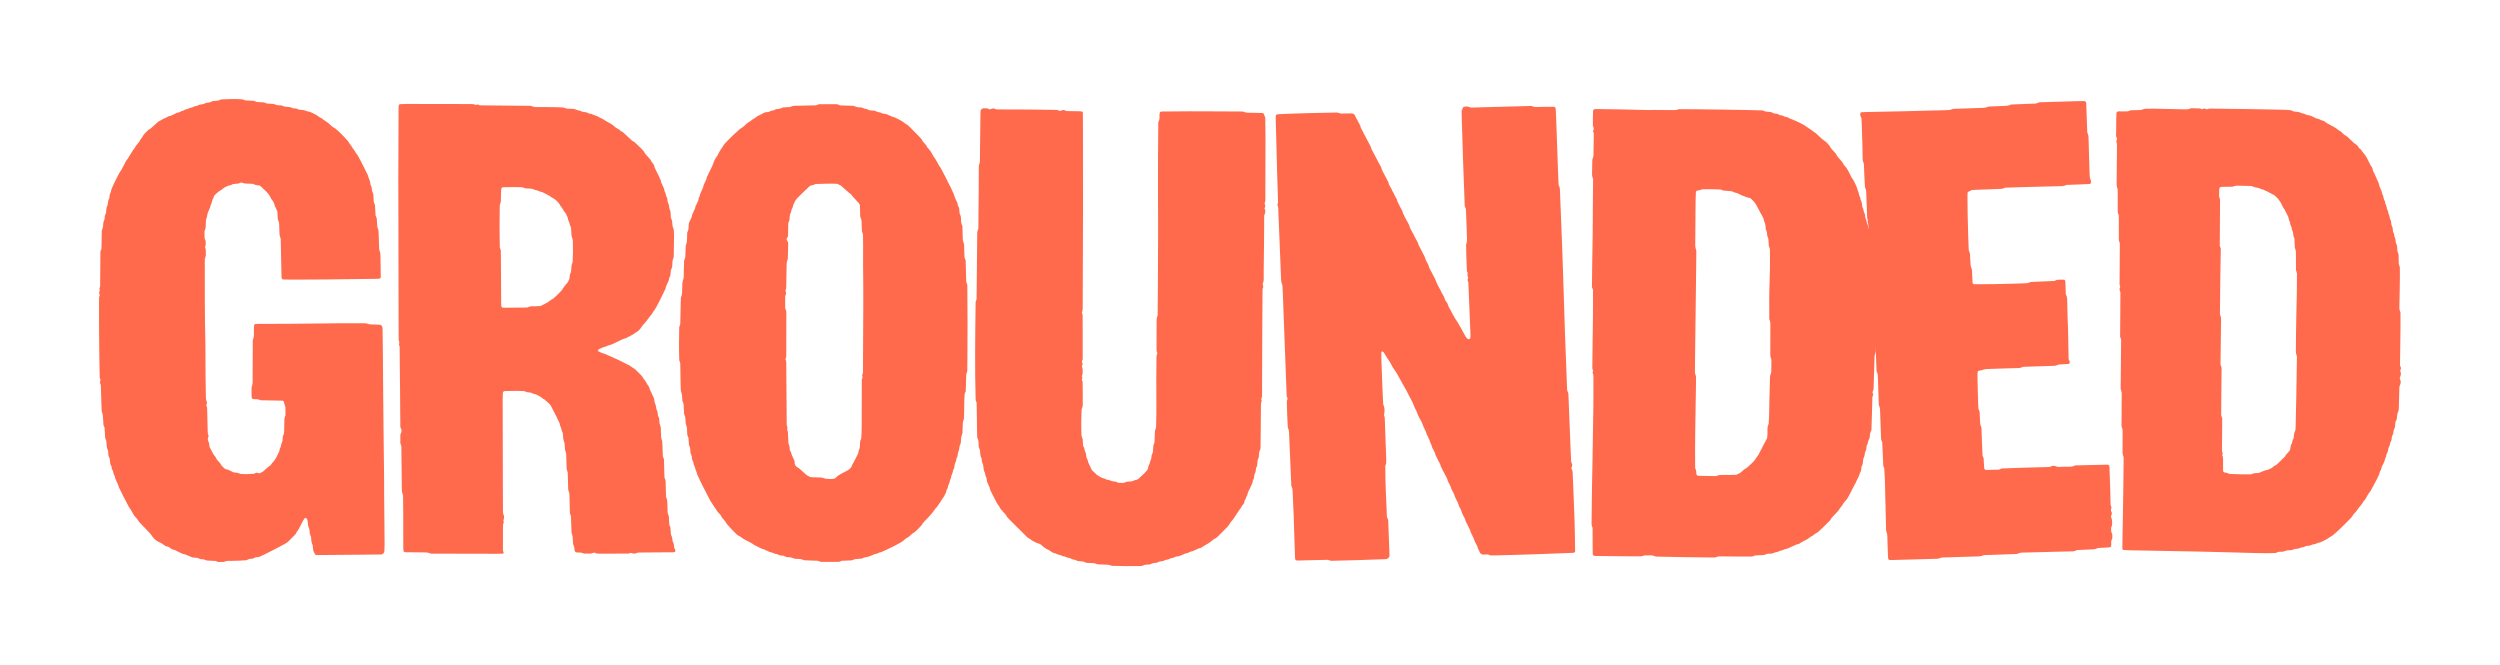
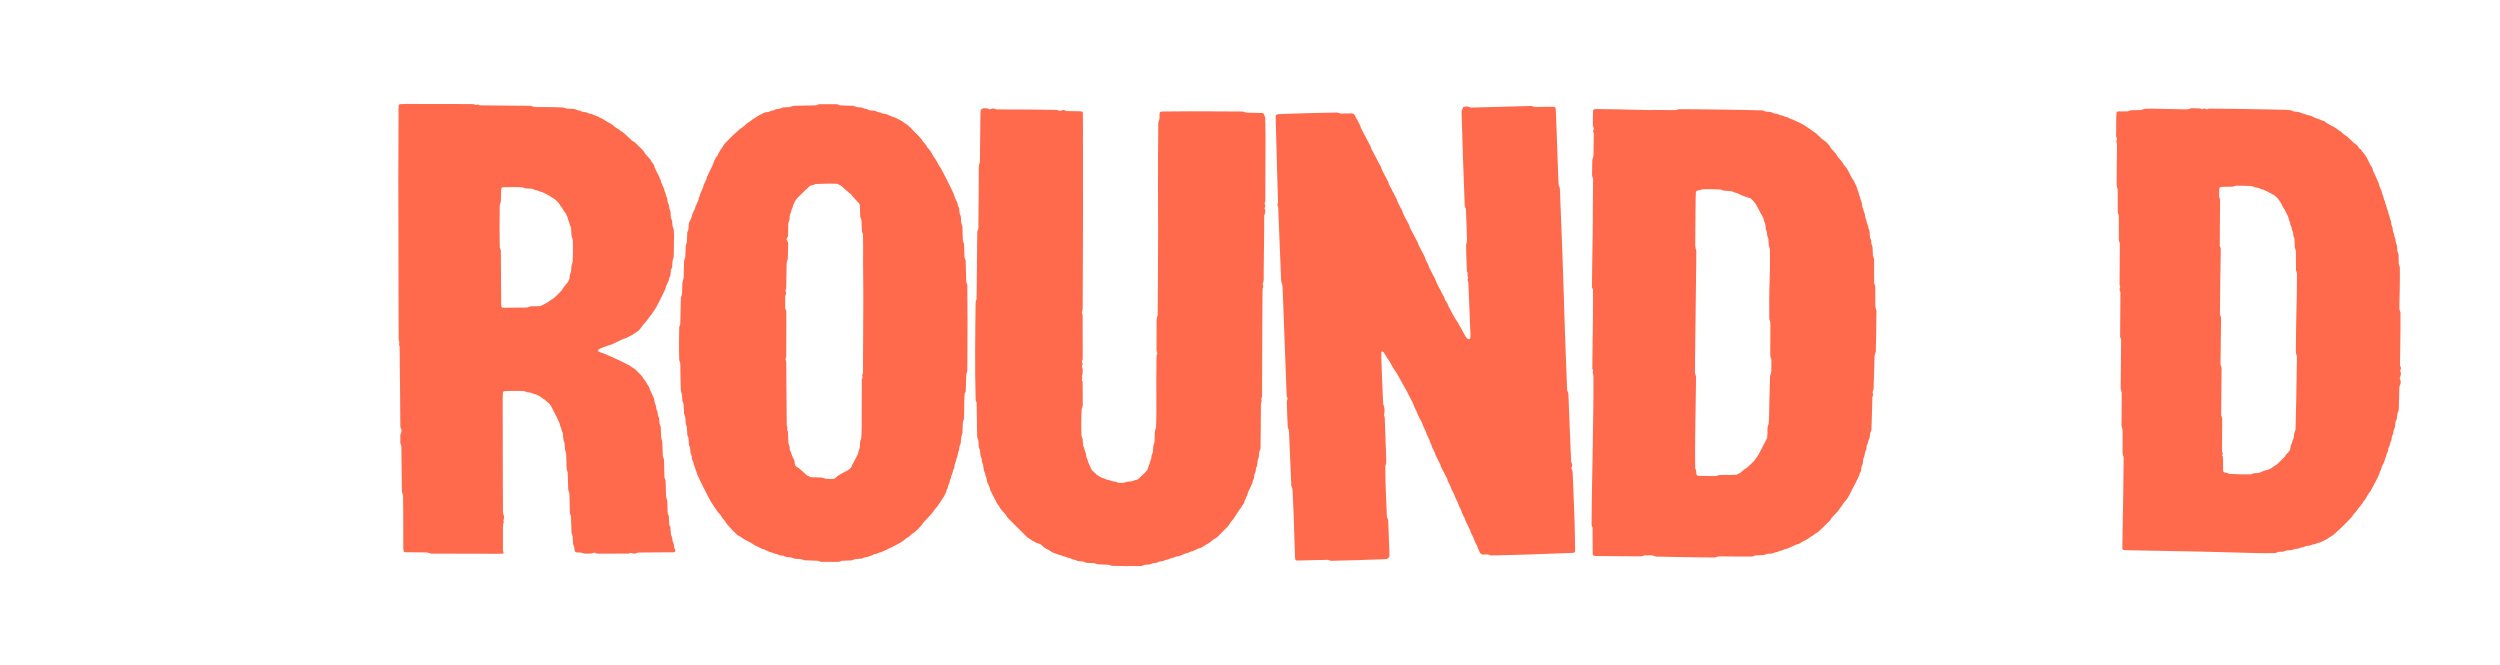
<svg xmlns="http://www.w3.org/2000/svg" viewBox="0 0 5780.5 1538" id="LOGO">
  <defs>
    <style>
      .cls-1 {
        fill: #ff6a4c;
      }
    </style>
  </defs>
  <path d="M1158.03,466.91c-2.52,6.98-2.5,6.98-2.56,10.83-.47,30.11-.67,60.23.05,90.34-.62,3.94,1.46,7.29,2.5,11.11.07,9.8.14,19.83.21,29.87.21,31.37.4,62.74.63,94.1.01,1.87-.03,3.83.49,5.59.29,1,1.66,1.68,2.54,2.51,3.75.62,7.52.23,11.27.21,14.43-.06,28.86-.22,43.29-.34,2.56-.02,4.95-.73,7.22-1.83,1.75-.84,3.62-.96,5.49-1.04,6.89-.29,13.8.05,20.49-.59,3.55-1.78,6.9-3.44,10.24-5.15,2.22-1.14,4.47-2.24,6.57-3.58,3.69-2.35,6.84-5.46,10.91-7.3,1.66-.75,3.03-2.21,4.43-3.47,2.8-2.52,5.6-5.04,8.25-7.71s5.01-5.63,7.73-8.23c3.24-3.09,4.69-7.38,7.62-10.67,2.5-2.81,4.88-5.73,7.27-8.64.38-.47.55-1.11.82-1.67,1.08-2.26,2.16-4.51,3.18-6.64.17-2.02.36-3.9.48-5.78.16-2.54.84-4.91,1.96-7.2.54-1.11,1.06-2.31,1.21-3.51.37-3.11.73-6.25.73-9.38,0-4.5,1.6-8.56,2.96-12.83,1-16.18,1.04-32.48.49-48.8-.13-3.91-1.42-7.32-2.87-10.78-.45-6.89-.9-13.77-1.32-20.19-.49-1.01-.72-1.6-1.04-2.14-2.58-4.37-2.2-9.78-5.01-14.09-.65-.99-.73-2.37-.95-3.6-.34-1.84-.5-3.73-1.59-5.35-1.75-2.6-2.1-5.94-4.28-8.3-4.71-5.11-6.99-11.88-11.76-16.94-2.03-4.72-5.66-8.24-9.14-11.83-1.73-1.78-3.82-3.24-5.89-4.65-1.53-1.05-3.5-1.52-4.89-2.7-3.38-2.89-7.19-4.94-11.17-6.81-3.39-1.6-6.57-3.63-10-5.13-2.26-.99-5-.97-7.13-2.13-3.4-1.85-6.98-2.68-10.69-3.33-.6-.11-1.17-.46-1.73-.74-2.25-1.13-4.56-2.05-7.12-2.18-4.39-.22-8.77-.46-13.07-.69-.68-.22-1.28-.38-1.87-.6-2.32-.86-4.51-1.99-7.13-2.09-13.8-.49-27.6-.22-41.4.04-.62.01-1.24.16-1.87.19-1.59.09-3.34,2-3.52,3.72-1.04,10.01-.43,20.06-1.03,30.08M1162.93,1273.34c.55,1.7,1.13,3.48,1.72,5.26-.61.98-1.59,1.66-2.94,1.69-5.02.11-10.04.19-15.07.18-50.26-.1-100.52-.21-150.19-.32-4.14-1.3-7.5-2.77-11.45-2.77-15.7,0-31.4-.32-47.1-.5-1.34-.02-2.52-.28-3.45-1.04-.49-.39-1.21-.84-1.28-1.34-.92-6.23-.64-12.51-.66-18.77-.08-23.87-.05-47.74-.14-71.61-.05-13.19-.25-26.38-.38-38.82-1.47-4.3-2.75-7.73-2.79-11.65-.28-32.66-.73-65.33-1.13-97.99.57-3.92-1.15-7.35-2.41-10.96,0-6.24-.05-12.52.05-18.8.02-1.19.5-2.46,1.07-3.54,1.53-2.9,1.8-5.96,1.46-9.25-.73-1.6-1.51-3.31-2.55-5.61-.55-30.8-.17-62.19-.7-93.57-.52-30.78-.6-61.56-.87-92.35-.54-1.77-1.09-3.56-1.64-5.34.36-1.2.73-2.4,1.11-3.68-.92-2.9-1.75-5.83-1.75-9.04-.01-24.5-.21-49-.26-73.5-.12-63.45-.19-126.9-.31-190.35-.07-35.81-.27-71.61-.3-107.42-.02-21.36.21-42.71.29-64.07.12-32.04.22-64.08.34-96.11.01-3.11-.23-6.26.65-9.3.15-.53.8-.97,1.32-1.31.49-.32,1.1-.59,1.67-.61,5.02-.21,10.04-.49,15.06-.5,16.33-.04,32.67.03,49.01.05,16.33.01,32.67-.03,49,.02,18.22.06,36.44.21,54.66.28,2.6.01,4.88.96,7.18,2.07,2.3-1.15,4.65-1.6,7.03-.13,1.11.68,2.33.88,3.62.89,24.5.25,49,.54,73.5.79,14.45.15,28.89.25,42.97.36,3.85,1.54,7.27,2.87,11.21,2.79,8.16-.16,16.33.05,24.5.11,13.19.1,26.39.15,39.48.88,3.65,1.1,6.9,3.03,10.89,2.91,4.38-.14,8.78.31,13.17.59,1.23.08,2.66.13,3.63.75,4.35,2.8,9.83,2.01,14.19,4.63,1.11.67,2.2,1.2,3.47,1.32.62.05,1.24.22,1.87.25,3.8.18,7.49.7,10.75,2.91.5.34,1.14.56,1.74.63,3.78.42,7.43,1.23,10.55,3.58,3.08.59,6.05,1.3,8.83,3,3.18,1.96,6.57,3.68,10.05,5.01,3.02,1.16,5.42,3.12,7.96,4.92,3.58,2.55,7.76,4.01,11.44,6.38,1.56,1,3.25,1.84,4.78,2.95,4.02,2.94,7.1,6.99,11.97,9,4.02,1.66,6.64,5.67,10.79,7.45,1.67.72,3.07,2.14,4.46,3.4,4.19,3.79,8.33,7.65,12.47,11.49,3.21,2.98,6.04,6.4,10.27,8.11,1.11.45,2.04,1.46,2.94,2.32,5,4.77,10.06,9.48,14.9,14.4,3.07,3.12,6.21,6.25,7.82,10.49,1.63,1.91,3.23,3.84,4.91,5.71,2.09,2.35,4.17,4.7,6.38,6.94,2.27,2.29,2.92,5.53,4.93,7.95,2.82,3.39,5.68,6.76,5.91,11.48,1.07,2.25,2.14,4.51,3.22,6.76,1.36,2.81,2.72,5.62,4.1,8.42.83,1.68,1.88,3.27,2.53,5.02,1.72,4.67,4.87,8.82,5.16,14.01,1.06,2.94,3.26,5.37,3.79,8.54,1.96,3.26,3.45,6.68,3.71,10.54,1.9,3.95,3.36,8.03,4.16,12.38.33,1.78,1.62,3.38,2.46,5.03.4,3.15.8,6.26,1.2,9.38,1.26,2.86,2.66,5.61,3.01,8.83.69,6.32.81,6.31,3.41,12.91.23,3.46.69,7.23.65,10.98-.04,3.95,1.68,7.27,3.08,10.79.39,4.33.79,8.71,1.18,13,1.21,2.98,2.66,5.77,2.76,9.02.13,4.39.61,8.78.57,13.17-.16,16.33-.48,32.66-.72,48.31-1.64,4.8-3.23,8.87-3.08,13.39.08,2.5-.3,5.02-.36,7.53-.08,3.26-1.59,6.02-2.98,9.05-.44,4.18-.91,8.54-1.37,12.93-1.32,2.82-2.9,5.55-3.11,8.79-.12,1.92-1.1,3.56-1.78,5.31-2.02,5.23-5.5,9.89-6.18,15.65-1.3,2.84-2.75,5.6-3.88,8.53-1.13,2.89-2.75,5.61-4.15,8.41-2.23,4.47-4.37,9-6.55,13.49-1.37,2.81-3.45,5.24-4.31,8.31-3,4.76-5.2,9.99-9.02,14.28-1.63,1.83-2.43,4.36-3.87,6.39-1.45,2.04-3.3,3.79-4.82,5.79-2.65,3.49-5.04,7.18-7.79,10.58-2.76,3.42-5.84,6.57-8.75,9.87-1.25,1.41-2.17,3.05-3.22,4.61-3.16,4.72-6.8,9.02-12.13,11.48-7.25,6.19-16.27,9.27-24.41,13.91-4.55.31-8.17,3.08-12.19,4.75-4.04,1.67-7.82,3.94-11.83,5.68-5.14,2.24-10.06,5.09-15.74,5.9-3.27,1.96-6.86,2.91-10.53,3.87-2.97.78-5.6,2.7-8.61,3.67-2.46.79-4.22,2.59-5.05,5.35,2.18,1.03,4.5,1.96,6.65,3.19,2.22,1.28,4.65,1.75,7.03,2.51,2.96.94,5.77,2.35,8.64,3.57q26.03,11.04,45.7,21.52c6.12,1.92,10.33,7.01,16,9.72,1.65.79,3.04,2.23,4.38,3.54,4.04,3.95,7.96,8.03,12,11.99,2.28,2.23,3.83,4.87,5.36,7.64,1.2,2.16,3.25,3.84,4.63,5.92,1.37,2.07,2.29,4.44,3.6,6.57,1.31,2.13,2.93,4.08,4.26,6.21.65,1.04,1.01,2.27,1.36,3.46.53,1.79.89,3.6,1.8,5.31,2.04,3.86,4.03,7.78,5.65,11.84.94,2.35,2.48,4.42,3.14,6.81.66,2.39.67,4.96,1.07,7.43.2,1.22.44,2.5,1,3.58,1.48,2.82,2.4,5.74,2.62,8.94.13,1.85.66,3.68,1,5.52,3.04,4.39,2.51,9.62,3.46,14.56,1.43,2.75,2.8,5.55,2.92,8.8.12,3.14.39,6.27.57,9.1,1.51,3.78,2.99,7.17,3,11.1.02,6.28.69,12.55.66,18.83-.02,3.94,1.68,7.28,2.74,11.17.44,11.63.88,23.54,1.3,34.81.97,2.38,1.68,4.12,2.53,6.22.41,14.08.82,28.52,1.23,42.8,1.38,3.01,2.67,5.84,2.72,9.09.09,6.28.28,12.56.45,18.84.16,5.65.34,11.3.49,16.44,1.32,4.06,2.84,7.44,2.86,11.37.02,7.53.71,15.07.67,22.6-.02,3.97,1.59,7.28,2.95,11.3.21,4.53.4,9.55.67,14.56.1,1.87.17,3.8.65,5.59.48,1.8,1.45,3.47,2.25,5.3.42,5.53.85,11.16,1.27,16.72,1.61,3.49,3.18,6.88,3.24,10.79.03,1.85.62,3.68.96,5.52,3.18,4.34,2.38,9.63,3.49,14.46.27,1.18,1.17,2.21,1.74,3.33,1.91,3.67.6,6.57-2.99,6.67-1.88.05-3.77.16-5.65.17-19.47.13-38.95.23-58.43.37-6.28.05-12.56.18-18.55.26-1.48.51-2.67.89-3.84,1.34-3.68,1.42-7.34,1.36-10.99-.1-.58-.23-1.18-.44-1.75-.66-1.8.58-3.58,1.16-5.44,1.76-23.17.07-46.42.13-69.66.21-2.57,0-4.94-.68-7.24-1.76-1.77-.83-3.61-.86-5.41-.03-2.31,1.06-4.69,1.69-7.26,1.65-4.39-.05-8.79-.01-12.7-.01-4.07-1.22-7.46-2.97-11.41-2.56-1.85.19-3.75-.06-5.63-.16-2.66-.14-4.82-2.04-5.14-4.51-.08-.62-.34-1.24-.31-1.85.27-4.54-1.73-8.52-3.22-13.02-.28-4.65-.82-9.67-.82-14.69,0-3.93-1.58-7.3-2.88-11.29-.43-12.74-.89-25.92-1.32-38.74-.81-2.11-1.48-3.87-2.38-6.22-.39-15.1-.8-30.8-1.2-46.27-1.35-3.73-2.78-7.13-2.84-11.05-.21-12.56-.71-25.12-1.09-37.61-.8-2.44-1.58-4.81-2.42-7.38-.37-11.1-.88-22.4-1.06-33.7-.07-3.91-1.47-7.33-2.76-10.97-.32-4.9-.6-9.92-1.01-14.92-.1-1.22-.48-2.46-.96-3.6-.97-2.33-1.83-4.63-2-7.2-.28-4.39-.69-8.76-1.01-12.63-1.13-2.79-2.55-5.04-2.9-7.43-.54-3.83-2.16-7.17-3.62-10.62-.09-4.6-2.76-8.28-4.49-12.26-4.73-10.91-10.78-21.17-15.97-31.86-1.08-2.22-2.7-4.3-4.48-6.01-3.62-3.48-7.52-6.66-11.3-9.97-4.12-1.73-7.01-5.38-10.94-7.25-3.92-1.87-7.47-4.69-11.97-5.26-1.89-.24-3.61-.97-5.27-1.89-2.24-1.25-4.7-1.79-7.23-1.82-3.87-.05-7.37-1.35-11.06-2.99-14.82-.87-29.89-.53-44.96-.15-2.56.06-4.47,2.05-4.58,4.82-.16,4.39-.39,8.79-.4,13.18-.02,12.56.08,25.13.1,37.69.1,52.77.18,105.53.31,158.3.05,21.99.23,43.97.31,65.96,0,2.59.86,4.89,1.78,7.23,1.19,3.04.99,6.11-.04,9.18-1.07,3.2-1.06,3.22.15,7.07-.97,2.31-1.93,4.61-1.89,7.21.04,2.51-.08,5.02-.08,7.54-.01,16.96,0,33.92,0,50.96" class="cls-1" />
  <path d="M3440.14,1282.07c-4.05.04-8.44.09-12.53.13-2.73-1-4.85-2.48-5.89-4.81-1.53-3.42-3.19-6.78-4.83-10.14-.42-3.87-2.67-6.97-4.32-10.34-1.37-2.8-3.02-5.54-3.88-8.5-.89-3.05-2.21-5.8-3.62-8.61-1.4-2.79-2.55-5.71-4.2-8.39-.76-4.39-2.99-8.19-4.92-12.11-1.94-3.92-3.6-8.01-5.87-11.72-2.33-3.8-1.94-8.65-5.07-12.04-1.63-3.38-3.26-6.75-4.88-10.13-.96-5.68-4.14-10.43-6.65-15.42-1.44-2.85-1.54-6.12-3.19-8.76-1.67-2.68-2.56-5.73-4.18-8.39-1.67-2.73-2.39-5.75-3.48-8.68-1.3-3.49-3.22-6.76-4.9-10.11-.57-1.12-1.59-2.11-1.83-3.27-1.28-6.26-4.7-11.55-7.52-17.11-.58-1.13-1.14-2.22-1.32-3.5-.35-2.53-1.45-4.73-2.75-6.92-1.91-3.23-3.77-6.53-5.18-9.99-1.43-3.5-4.15-6.31-5.05-10.04-1.89-2.57-3.21-5.37-3.62-8.57-.17-1.28-.85-2.31-1.48-3.42-1.85-3.26-3.82-6.51-5.22-9.97-1.86-4.61-5.24-8.61-5.68-13.8-.89-1.65-2.01-3.23-2.6-4.98-1.22-3.58-4.02-6.5-4.66-10.21-.66-3.85-3.18-6.82-4.19-10.4-.85-3.04-1.66-6.03-3.49-8.65-1.13-4.26-4.5-7.58-5.13-12.04-.54-3.84-3.71-6.54-4.41-10.3-1.97-3.22-3.31-6.65-4.43-10.3-1.08-3.53-3.23-6.75-4.95-10.08-1.72-3.34-3.92-6.5-5.15-10.01-2.29-6.52-4.93-12.82-8.49-18.73-4.11-13.25-12.2-24.6-17.75-37.16-7.26-12.42-13.94-25.15-21.08-37.63-2.48-4.34-4.88-8.71-8.09-12.64-2.35-2.87-3.98-6.35-5.84-9.61-1.85-3.25-3.21-6.86-5.45-9.81-4.58-6.01-8.16-12.61-12.18-18.95-.65-1.03-1.74-1.79-2.65-2.65-1.2-1.15-2.21-1.27-2.86-.32-.34.5-.67,1.12-.69,1.7-.11,3.13-.25,6.28-.14,9.41,1.18,33.9,2.13,67.81,3.93,101.69.16,3.14.39,6.27.58,9.36,3.02,6.51,3.59,13.33,2.51,20.24-.38,2.45-1.37,4.67.03,7.12.59,1.04.87,2.38.91,3.6,1.16,31.39,2.29,62.78,3.38,94.16.13,3.76-.02,7.53-.04,11.01-.71,2.07-1.32,3.85-2.07,6.05-.14,39.18,2.23,78.68,3.75,117.89,1.3,3.21,2.93,5.9,3.05,9.17.95,26.37,1.95,52.73,2.93,79.1.02.62-.03,1.26-.08,1.88-.28,3.21-4.26,7.3-7.52,7.35-.63.01-1.25.14-1.87.17-42.07,1.59-84.15,2.88-125.78,3.82-4.06-1.09-7.49-2.96-11.41-2.22-21.98.51-43.97,1.02-65.96,1.54-1.32.03-2.53-.14-3.55-.76-.53-.32-1.21-.71-1.4-1.22-.41-1.14-.73-2.37-.78-3.58-.56-15.07-1.22-30.13-1.53-45.21-.79-38.32-2.58-76.6-4.44-114.71-.92-2.51-1.77-4.86-2.7-7.41-1.02-23.66-2.04-47.51-3.07-71.36-.76-17.57-1.61-35.15-2.22-52.72-.14-3.9-1.3-7.36-2.86-10.64-1.02-19.62-1.88-39.07-2.24-58.54-.05-2.57.46-4.95,1.52-7.27.5-1.1.16-2.27-.61-3.45-.34-.52-.6-1.13-.73-1.73-.26-1.22-.53-2.45-.58-3.69-.72-18.83-1.4-37.67-2.11-56.51-1.7-45.2-3.42-90.41-5.12-135.61-.47-12.55-.87-25.11-1.37-37.67-.32-8.16-.75-16.32-1.12-24.1-1.83-4.43-2.88-8.56-3.09-13.05-1.74-38.92-3.29-77.84-4.67-116.77-.45-12.56-.88-25.12-1.59-37.66-.35-6.2.75-12.63-2.36-18.5.45-1.79.9-3.59,1.53-6.08-.77-25.65-1.61-52.02-2.34-78.39-1.04-37.68-2.02-75.37-2.99-113.05-.08-3.13-.13-6.29.18-9.39.12-1.21,1.47-2.07,2.61-2.37,1.21-.32,2.47-.5,3.72-.56,44.57-2.11,89.17-3.01,133.78-3.83,3.26-.06,6.1,1.21,9.42,2.31,8.44-.11,17.23-.28,26.03-.31,3.47-.01,5.86,2.1,7.45,4.93,1.21,2.16,1.94,4.56,3.35,6.68,1.38,2.07,2.51,4.33,3.56,6.59,2.34,5.09,6.01,9.6,6.74,15.39,2.12,3.11,3.48,6.63,5.22,9.94,5.24,9.96,10.64,19.84,15.79,29.86,1.15,2.25,2.4,4.4,2.77,6.92.19,1.29.81,2.33,1.42,3.44,3.64,6.55,7.14,13.2,10.6,19.86,3.46,6.65,6.79,13.36,10.5,19.88.31.54.82,1.06.89,1.63.66,5.13,3.77,9.24,5.76,13.8,1.74,3.99,4.52,7.55,6.2,11.56,1.69,4.02,4.82,7.39,5.24,11.99.11,1.17.84,2.35,1.48,3.4,1.96,3.21,3.19,6.82,5.49,9.84,1.18,4.28,4.19,7.65,5.78,11.77,1.34,3.47,3.51,6.63,5.31,9.92.3.55.84,1.06.9,1.64.58,5.15,3.86,9.19,5.75,13.79,1.65,4.03,4.15,7.7,6.19,11.58,1.44,2.76,1.41,6.06,3.27,8.74,1.06,1.51,1.48,3.44,2.35,5.1,1.74,3.32,3.73,6.52,5.35,9.9,2.42,5.05,6.03,9.57,6.89,15.33,1.69,3.34,3.35,6.7,5.1,10.01,2.04,3.87,4.41,7.59,6.16,11.58,1.52,3.45,3.75,6.48,5.3,9.92,1.28,2.84,2.98,5.46,3.59,8.6.23,1.18.99,2.26,1.56,3.36,2.6,4.99,5.23,9.97,7.82,14.96,1.44,2.77,2.7,5.65,4.25,8.36,1.28,2.22,1.94,4.6,2.49,7.05.13.6.34,1.21.62,1.75,1.75,3.32,3.39,6.71,5.34,9.91,1.68,2.76,1.53,6.1,3.13,8.8,3.2,5.39,5.68,11.14,8.62,16.65,1.77,3.31,3.99,6.46,5.21,9.96,1.45,4.15,3.21,8.11,5.15,12.03,2.22,4.49,4.49,8.95,7.12,13.21,1.17,4.3,4.21,7.65,6.02,11.66,1.28,2.84,2.94,5.48,3.6,8.61.25,1.17.95,2.3,1.63,3.32,1.39,2.09,3.18,3.95,4.31,6.16,1.12,2.19,1.23,4.94,2.49,7.01,3.26,5.36,5.91,11.03,8.91,16.51,2.11,3.84,4.45,7.56,6.46,11.45.87,1.7,1.87,3.27,3.04,4.72,2.38,2.94,4.12,6.25,5.9,9.57,5.02,9.37,10.15,18.67,15.52,27.84,1.28,2.18,3.06,4.01,5.28,5.26,1.01.57,2.35.49,3.56-.01.51-.21.94-.89,1.15-1.45.42-1.15.9-2.36.95-3.56.11-2.51,0-5.02-.11-7.53-1.61-39.55-3.24-79.1-4.87-118.84-.6-1.58-1.27-3.33-1.96-5.13.36-1.14.77-2.33,1.11-3.53.17-.59.29-1.21.32-1.82.03-.62.18-1.46-.15-1.84-2.8-3.21.31-7.24-1.55-10.58-.93-1.67-1.08-3.59-1.15-5.47-.74-19.46-1.67-38.92-1.83-58.15,1.01-3.86,2.31-7.3,2.18-11.23-.75-23.86-1.37-47.73-2.55-71.42-.92-2.49-1.79-4.83-2.72-7.35-2.76-70.14-5.23-140.47-7.11-210.81-.08-3.12-.06-6.25-.08-8.81,1.16-2.9,2.03-5.25,3.06-7.54.5-1.11,1.57-1.85,2.85-2.11,1.23-.25,2.5-.22,3.75-.38,3.88-.48,7.47.43,11.19,2.39,46.8-1.26,93.9-2.53,140.36-3.78,4.2,1.37,7.63,3.14,11.57,2.4,13.82-.22,27.63-.89,41.46-.43.97.72,1.94,1.44,2.91,2.16.27,3.13.66,6.25.8,9.38.46,10.04.86,20.09,1.21,30.13,1.22,34.53,2.38,69.07,3.61,103.6.43,11.93,1,23.85,1.51,35.63,1.39,2.98,2.78,5.77,2.91,9.02,1.14,29.51,2.33,59.01,3.49,88.51.79,20.09,1.56,40.18,2.34,60.27,1.09,28.25,2.05,56.5,2.78,84.76.87,33.91,2.02,67.82,3.23,101.73,1.54,43.32,3.27,86.64,4.91,129.79.92,2.5,1.78,4.84,2.88,7.85,1.72,43.26,3.47,87.2,5.23,131.14.33,8.16.72,16.31,1.06,24.47.08,1.9.41,3.74,1.36,5.4,1.7,2.98,1.62,5.93.02,8.92-.96,1.79-.76,3.64.14,5.37,1.18,2.26,1.97,4.56,2.08,7.14,1.48,37.03,3.18,74.06,4.42,111.1.8,23.86.95,47.73,1.3,71.6.02,1.14-1.06,2.27-2.21,2.73-1.13.46-2.45.6-3.69.65-55.26,1.99-110.5,4.42-165.79,5.49-6.91.13-13.82.33-20.73.45-1.25.02-2.55.06-3.73-.25-1.82-.47-3.56-1.23-5.66-1.98" class="cls-1" />
  <path d="M3978.47,438.18c-13.33-.71-27.14-.9-40.96-.57-1.29.03-2.51.17-3.66.75-2.86,1.44-6.03,1.6-9.09,2.24-1.88.4-3.44,2.1-3.51,3.82-.25,5.65-.62,11.29-.67,16.94-.31,35.18-.49,70.37-.86,105.55-.05,4.5,1.1,8.63,2.54,13.28-.29,25.93-.56,52.31-.88,78.7-.71,58.43-1.45,116.86-2.16,175.29-.11,8.79-.02,17.59-.16,26.39-.05,3.27,1.3,6.09,2.42,9.5-.04,7.09-.02,14.63-.13,22.17-.54,35.81-1.14,71.62-1.68,107.43-.42,27.64-.38,55.29-.14,82.5,1.34,3.34,2.6,6.22,2.51,9.47-.04,1.24.09,2.5.18,3.74.18,2.42,2.48,4.71,4.84,4.77,13.82.33,27.63.53,41.07.67,3.29-1.31,6.16-2.58,9.41-2.52,3.14.05,6.28-.1,9.42-.1,9.4.02,18.8,0,27.5-.39,1.26-.51,1.89-.68,2.42-1,3.21-1.89,6.94-2.77,9.63-5.69,2.11-2.29,4.72-4.12,7.12-6.16,5.29-2.35,9.18-6.5,13.25-10.41,3.17-3.05,6.44-6.02,9.3-9.35,2.43-2.83,4.19-6.23,6.5-9.17,1.95-2.48,3.67-5.01,4.94-7.93,1.24-2.86,2.79-5.6,4.41-8.27,1.31-2.16,2.13-4.53,3.27-6.75,3.43-6.67,7.05-13.24,10.6-19.85,1.4-8.11.41-16.31.97-24.45.22-3.23,1.4-6.08,2.7-9.12,1.45-18.02,1-36.26,1.61-54.46.62-18.84,1.04-37.69,1.53-56.12,1.56-3.89,2.85-7.32,2.81-11.25-.08-8.79.2-17.58.33-25.75-1.66-4.79-2.76-8.95-2.62-13.45.23-7.53.08-15.08.09-22.62.02-15.71-.08-31.42.12-47.12.05-3.93-1.21-7.37-2.52-11.36-.27-29.73-.26-59.89.83-90.04.54-15.07.97-30.14.8-45.22-.09-8.17-.14-16.33-.15-24.5,0-3.24-1.26-6.11-2.55-9.28-.34-5.37-.7-11-1.05-16.51-1.41-3.63-3.04-7.04-2.97-10.95.06-3.19-.83-6.19-2.28-9.03-.28-.55-.54-1.15-.65-1.75-.2-1.24-.37-2.49-.41-3.74-.19-5.06-.65-10.03-3.37-14.5-.59-6.46-3.97-11.79-7.05-17.22-1.54-2.72-3.29-5.25-4.52-8.19-1.69-4.02-4.28-7.64-6.22-11.56-1.4-2.84-3.04-5.45-5.12-7.83-2.48-2.84-5-5.64-7.89-8.07-1-.84-2.12-1.3-3.38-1.53-1.84-.34-3.78-.53-5.46-1.28-2.86-1.29-5.76-2.33-8.76-3.27-3.55-1.11-6.94-2.85-10.21-4.64-2.8-1.53-5.63-2.66-8.78-3.13-1.2-.18-2.4-.73-3.49-1.32-2.25-1.22-4.62-1.91-7.16-2.1-5.63-.41-11.27-.82-16.68-1.21-1.96-.82-3.7-1.55-5.9-2.48M4304.16,1079.15c-.35,3.13-.71,6.25-1.08,9.55-.8,1.52-1.76,3.14-2.54,4.85-1.3,2.83-1.44,6.05-3.11,8.82-1.61,2.66-2.72,5.63-4.24,8.35-1.52,2.73-2.03,5.96-4.14,8.39-4.14,8.42-8.74,16.61-12.88,25.03-2.76,5.63-5.85,11.09-10.5,15.46-2.79,2.63-4.24,6.17-6.36,9.25-1.78,2.57-4.13,4.78-5.75,7.43-1.32,2.16-2.66,4.22-4.39,6.06-4.31,4.57-8.67,9.1-12.88,13.76-2.51,2.77-3.67,6.52-6.61,9.07-2.84,2.46-5.37,5.28-8.06,7.92-2.24,2.2-4.5,4.38-6.77,6.56-2.72,2.61-5.44,5.22-8.17,7.82-2.74,2.6-5.68,4.83-9.17,6.46-2.22,1.04-3.92,3.12-6.01,4.5-2.08,1.38-4.66,2.13-6.45,3.76-3.79,3.45-8.25,5.7-12.74,7.89-3.96,1.93-7.86,3.86-11.34,6.6-.95.75-2.21,1.41-3.38,1.52-3.89.35-7.09,2.4-10.51,3.9-1.15.5-2.31.97-3.46,1.44-5.75,2.37-11.05,5.98-17.49,6.47-4.7,3.39-10.91,2.82-15.7,5.97-3.57,1.08-7.41,1.21-10.73,3.22-1.01.61-2.38.77-3.61.87-2.5.19-5.02.23-7.53.28-2.57.05-4.89.89-7.18,1.98-1.1.53-2.37.93-3.58,1-6.27.38-12.55.62-18.82.92-2.36.8-4.73,1.6-7.63,2.58-14.56-.02-29.63-.02-44.71-.08-10.05-.03-20.11,0-30.16-.29-3.95-.12-7.34,1.37-11.38,2.62-45.38-.23-91.23-1.22-136.44-2.09-4.13-1.67-7.58-3.01-11.5-2.87-5.02.18-10.05.03-14.83.03-3.22,1.02-6.06,2.34-9.31,2.28-5.65-.11-11.31.01-16.96-.03-28.9-.26-57.8-.54-86.7-.85-1.24-.01-2.52-.19-3.71-.53-1.13-.32-2.35-1.22-2.56-2.45-.42-2.46-.46-5-.48-7.51-.1-13.19-.14-26.38-.2-39.57-.02-5.02,0-10.05,0-14.8-1.24-3.2-2.43-6.07-2.39-9.32.31-25.75.5-51.51.88-77.26.39-26.38,1.01-52.76,1.46-79.14.65-38.94,1.35-77.89,1.81-116.83.27-22.61.08-45.22.16-67.83.01-3.2-.78-6.16-1.97-9.03.41-1.25.81-2.44,1.2-3.63-.55-1.77-1.1-3.53-1.77-5.68.07-8.41.15-17.21.22-26,.22-28.89.64-57.79,1.12-86.68.38-23.23.16-46.46.2-69-.93-2.44-1.61-4.2-2.45-6.4.24-41.66,1.23-83.73,1.78-125.81.54-41.45.12-82.92.88-123.85-1.34-4.09-2.51-7.58-2.38-11.49.36-11.3.41-22.61.58-33.58.88-2.7,1.65-5.08,2.62-8.04.27-15.74.57-32.07.83-48.39.04-2.51.05-5.05-1.09-7.37-.61-1.25-.94-2.44-.23-3.55,2.42-3.76.72-7.22-.8-11.09-.32-11.56.21-23.48.48-35.4.79-.91,1.58-1.82,2.37-2.72,1.87-.17,3.74-.52,5.61-.49,16.96.21,33.92.4,50.88.75,21.98.45,43.96,1.03,65.94,1.55.63.01,1.26.07,1.88.05,21.36-.61,42.71.34,64.07.11.62,0,1.24-.09,1.78-.14,1.85-.69,3.61-1.35,5.31-1.98,22.28-.32,176.22,1.94,194.14,2.85,3.01.88,5.67,2.66,8.91,2.88,5.6.38,11.35.1,16.27,3.7.91.66,2.43.51,3.67.69,1.86.27,3.72.51,5.46.75,2.83,1.65,5.5,3.31,8.79,3.39,1.92.05,3.66.77,5.36,1.59,1.12.54,2.2,1.37,3.38,1.57,3.75.66,7.35,1.63,10.49,3.89q14.69,5.37,27.29,12.14c2.75,1.48,5.61,2.79,8.24,4.46,2.63,1.68,4.99,3.79,7.56,5.57,2.05,1.41,4.5,2.33,6.34,3.96,3.31,2.94,7.25,4.95,10.67,7.66,3.43,2.72,6.44,5.98,9.71,8.92,3.26,2.92,6.29,6.05,10.06,8.45,5.33,3.39,9.48,8.17,13.36,13.14,1.91,4.81,5.71,8.19,9.03,11.95,2.9,3.29,6.07,6.38,7.61,10.65,2.43,2.88,4.82,5.8,7.3,8.63,2.89,3.3,5.99,6.42,7.7,10.6.46,1.13,1.33,2.16,2.21,3.03,4.98,4.95,8.11,11.09,11.25,17.23,1.42,2.78,2.86,5.56,4.1,8.42,1.28,2.93,3.55,5.16,5.15,7.83,2.57,4.3,4.28,9.04,6.49,13.53,1.4,2.85,2.23,5.78,3.09,8.79,1.19,4.17,3.68,7.95,3.65,12.49,1.94,3.28,3.25,6.76,3.44,10.61,2.35,4.52,3.54,9.31,3.61,14.42.02,1.19.52,2.45,1.07,3.54,1.14,2.27,1.92,4.61,2.21,7.14.14,1.22.45,2.5.99,3.59,1.43,2.84,2.49,5.75,2.55,8.96.06,3.22,1.18,6.11,2.57,8.95,1.12,2.29.64,5.06,1.66,7.29,1.59,3.46,2.96,6.88,3.31,10.71.11,1.19.81,2.35,1.32,3.49.77,1.72,1.41,3.46,1.5,5.38.18,3.76.41,7.53.63,11.29.11,1.89.56,3.69,1.49,5.37,1.24,2.25,1.72,4.7,1.67,7.25-.06,3.19.48,6.23,2,9.08.91,1.7,1.1,3.59,1.18,5.47.24,5.65.43,11.29.62,16.6,1.41,3.86,2.92,7.26,2.8,11.19-.18,6.27-.02,12.56,0,18.84.03,10.05.23,20.1-.02,30.15-.1,3.97,1.57,7.29,2.77,11.77.06,14.19.22,29.26.11,44.33-.03,3.9,1.01,7.4,2.57,11.42.12,31.52-.9,63.54-1.47,95.17-1.37,3.92-2.77,7.31-2.87,11.24-.64,25.12-1.5,50.23-2.29,75.43-.37,1.09-.61,2.36-1.19,3.44-1.28,2.38-1.46,4.74-.24,7.14.63,1.26.72,2.37.18,3.55-.53,1.14-.95,2.32-1.46,3.58-.93,25.64-1.06,51.4-2.2,76.61-1.72,3.94-3.49,7.26-3.5,11.19,0,2.5-.43,5-.64,7.19-1.65,3.71-3.79,6.85-4.02,10.79-.14,2.54-2.08,4.56-2.7,6.96-.62,2.41-.66,4.97-.96,7.46-.08.62-.13,1.26-.31,1.86-.18.6-.46,1.17-.78,1.71-1.61,2.76-2.45,5.74-2.69,8.92-.19,2.51-.65,4.97-1.81,7.25-.85,1.68-1.54,3.42-1.72,5.33-.23,2.5-.63,4.99-.76,7.49-.17,3.26-1.72,5.98-3.1,8.77" class="cls-1" />
  <path d="M2265.71,375.09c.4-36.96.79-73.4,1.21-109.84.03-3.13.28-6.25.46-9.38.11-1.83,3.18-4.96,4.98-5.18,5.02-.6,9.94-.85,14.68,1.63,1.64.86,3.64.53,5.36-.52.53-.32,1.15-.52,1.74-.71,1.84-.58,3.66-.65,5.46.21,1.13.54,2.31.98,4.05,1.7,23.29.25,47.16-.04,71.03.23,23.25.27,46.49.62,69.57.93.77.27,1.39.41,1.95.7,2.87,1.48,5.67,2.38,8.83.55,2.26-1.31,4.75-1.37,7.19-.19,1.13.55,2.31.96,3.94,1.63,8.33.09,17.12.15,25.92.32,3.13.06,6.28.22,9.36.69,1.21.19,2.32,1.54,2.33,2.61.16,13.82.24,27.64.26,41.46.07,62.19.21,124.39.12,186.58-.1,65.97-.43,131.94-.65,197.91-.03,8.8-.11,17.59-.08,26.39,0,3.17-.18,6.26-1.63,9.16-.23.47-.28,1.26-.04,1.7,1.94,3.5,1.55,7.3,1.55,11.05.03,18.22.07,36.44.09,54.66.01,13.82,0,27.64,0,41.2-.69,2.03-1.28,3.79-1.89,5.59,1.3,2.88,2.39,5.83.68,8.94-.68,1.24-.84,2.33-.35,3.51.73,1.73,1.62,3.44,1.45,5.39-.41,4.94,1,10.06-1.44,14.83-.54,1.05-.17,2.29.46,3.51.6,1.17.44,2.34-.29,3.54-.32.53-.48,1.16-.65,1.59.65,1.88,1.26,3.64,1.87,5.4.02,18.22.59,36.42.3,54.64-.04,2.57-.98,4.89-1.95,7.21-.24.58-.44,1.17-.71,1.89-.7,20.58-1.44,41.3-.08,61.85,1.2,3.08,2.61,5.88,2.72,9.13.16,4.39.51,8.77.75,12.67,1.44,3.33,3.26,5.97,3.44,9.22.14,2.57,1.21,4.84,2.35,7.08.28.56.64,1.13.73,1.72.49,3.1.64,6.28,1.42,9.3.61,2.39,2.44,4.38,2.84,6.92.4,2.48,1.11,4.82,2.27,7.1,2.55,5.01,4.82,10.16,7.25,15.33,3.63,3.41,7.44,6.71,10.92,10.32,3.61,3.75,8.7,4.94,12.71,7.94,3.07.63,6.16,1.1,8.89,2.85,1.03.66,2.31,1.26,3.49,1.28,5.15.09,9.31,3.8,14.46,3.79.62,0,1.25.14,1.88.16,3.25.12,6.02,1.62,9.29,3.22,3.31.02,7.07.03,10.82.06,1.3.01,2.47-.33,3.61-.91,2.24-1.15,4.58-2,7.16-2.07,1.89-.05,3.77-.29,5.65-.29,5.81-.01,10.51-4,16.2-4.39,1.03-.71,2.17-1.31,3.08-2.15,4.63-4.24,9.25-8.49,13.78-12.83,1.81-1.74,3.5-3.62,5.05-5.59,1.55-1.96,2.82-4.1,3.08-6.73.19-1.86.55-3.72,1.61-5.36,1.38-2.14,2.2-4.47,2.54-7.01.17-1.22.5-2.49,1.06-3.58,1.46-2.83,2.48-5.78,2.49-8.97.02-3.91,1.7-7.28,3.31-10.89.41-5.45.84-11.08,1.24-16.34.84-2.12,1.53-3.87,2.48-6.26.37-8.76.76-18.17,1.16-27.58,1.11-3.56,3.09-6.92,2.59-10.86.8-19.47.72-38.95.61-58.43-.18-33.93-.23-67.86.26-101.79.04-2.6.91-4.89,2.05-7.2-.84-2.95-1.96-5.84-1.94-9.05.14-23.25.21-46.49.24-69.74,0-3.24,1.17-6.13,2.38-9.48.21-24.72.48-49.85.61-74.98.21-40.21.4-80.42.44-120.64.04-30.79-.15-61.58-.24-92.36-.15-50.9.13-101.79.61-152.68.02-1.88,0-3.77,0-5.12,1.4-4.06,3.04-7.43,2.89-11.38-.15-3.75-.38-7.56.46-11.26.25-1.11,1.27-2.3,2.5-2.49,2.47-.38,5-.36,7.52-.39,38.33-.39,76.66-.67,114.99-.27,22.62.24,45.24.24,67.31.34,4.08,1.39,7.46,2.82,11.41,2.81,11.3-.03,22.61.33,33.92.64,1.19.03,2.46.86,2.96,1.98,1.28,2.84,2.29,5.81,3.43,8.77.68,28.86.46,57.76.45,86.66-.02,32.04-.14,64.08-.3,96.13-.02,4.96,1.02,10.1-1.74,14.75.3,1.16.48,2.37.93,3.47.74,1.83.79,3.62.14,5.46-.41,1.15-.78,2.32-1.17,3.48,2.07,4.15,2.52,8.36.55,12.68-.26.57-.49,1.16-.7,1.75-.21.58-.36,1.19-.72,2.39,0,6.3-.01,13.21,0,20.12.06,33.93-.69,67.85-1,101.77-.08,8.79-.09,17.59-.08,26.39,0,2.57-.7,4.92-1.72,7.24-.78,1.76-.79,3.58.02,5.44.47,1.08.54,2.35.79,3.53-1.88,3.47-1.74,7.28-1.77,11.03-.21,27.64-.43,55.28-.55,82.93-.23,52.15-.38,104.3-.57,156.45,0,1.26,0,2.51,0,3.45-.71,2.08-1.32,3.84-1.92,5.6.4,1.19.8,2.38,1.22,3.65-.91,2.89-1.85,5.77-1.86,8.99-.02,18.22-.23,36.44-.41,54.65-.15,15.08-.34,30.16-.51,45.23-.03,2.57-.75,4.96-2.03,7.15-.65,1.12-1.08,2.25-1.17,3.53-.26,3.76-.56,7.52-.84,11.29-1.7,4.03-3.25,8.06-3.24,12.59,0,3.76-.34,7.52-2.4,10.89-1.01,1.66-1.08,3.61-1.14,5.47-.12,3.88-1.45,7.35-3.29,10.73-.32,2.44-.59,4.94-1.01,7.41-.21,1.22-.44,2.55-1.09,3.55-2.1,3.28-1.8,7.31-3.42,10.65-1.37,2.81-2.58,5.68-3.86,8.53-1.54,3.42-3.31,6.75-4.97,10.11-.27.56-.72,1.1-.79,1.68-.42,3.82-1.68,7.32-3.81,10.52-.62,3.14-2.54,5.7-3.79,8.56-.49,1.13-.62,2.43-.82,3.67-.2,1.26-.69,2.37-1.43,3.43-2.16,3.05-5.18,5.52-6.28,9.29-2.24,3.02-4.94,5.81-6.6,9.11-1.73,3.43-4.39,6.12-6.23,9.36-2.5,4.39-5.29,8.48-8.79,12.1-2.2,2.27-3.62,5.06-5.23,7.76-1.58,2.66-3.82,4.98-6.02,7.21-7.04,7.18-14.18,14.26-21.31,21.34-1.78,1.77-3.84,3.11-6.11,4.29-2.75,1.43-5.41,3.27-7.65,5.41-3.23,3.09-6.93,5.43-10.82,7.4-4.51,2.28-8.58,5.17-12.77,7.91-1.01.66-2.29.95-3.49,1.27-1.8.48-3.67.62-5.33,1.69-3.17,2.05-7.04,2.64-10.18,4.8-.5.34-1.13.68-1.71.7-3.92.16-7.1,2.22-10.51,3.8-2.24,1.04-4.98.61-7.2,1.95-2.17,1.31-4.71,1.78-6.91,2.88-3.42,1.71-6.77,3.21-10.67,3.25-2.57.03-4.89.97-7.1,2.24-1.66.96-3.52,1.37-5.39,1.57-3.22.34-5.7,2.57-8.76,3.26-2.43.55-5.01.46-7.25,1.81-2.18,1.31-4.55,2.08-7.1,2.26-1.25.09-2.49.33-3.74.43-1.29.1-2.45.47-3.56,1.11-2.2,1.26-4.54,2.16-7.11,2.22-4.49.09-8.7,1.12-11.72,3.46-3.96.28-7.09.56-10.23.7-2.57.12-4.9.96-7.18,2.02-.57.26-1.15.57-1.76.67-1.24.21-2.49.38-3.74.41-16.26.44-46.55.24-65.98-.41-3.51-1.28-6.95-2.62-10.86-2.65-7.54-.07-15.07-.55-22.25-.85-2.71-.95-5.07-1.78-7.7-2.7-4.75-.21-9.77-.43-14.79-.64-4.2-.18-4.21-.11-10.93-3.19-4.16-.36-8.54-.73-12.57-1.08-2.67-.99-4.73-2.61-7.27-2.94-3.14-.41-6.12-1.14-8.84-2.9-2.16-1.39-4.93-.97-7.2-1.92-3.48-1.46-6.87-3.07-10.7-3.38-5.43-3.23-12.16-3.01-17.48-6.55-4.56-.44-8.27-2.72-11.79-5.45-.98-.76-2.03-1.54-3.17-1.99-6.53-2.57-12.06-6.54-17.01-11.47-2.24-2.23-5.04-3.58-8.22-4.27-3.31-.71-10.76-4.43-13.49-6.34-2.06-1.44-3.93-3.23-6.14-4.34-2.27-1.14-4.44-2.29-6.2-4.12-.44-.45-.9-.88-1.35-1.32-12.9-12.86-25.82-25.72-38.71-38.6-3.11-3.1-6.32-6.12-8.17-10.25-.5-1.12-1.4-2.08-2.22-3.02-1.65-1.89-3.35-3.75-5.09-5.57-3.47-3.64-6.78-7.39-8.66-12.16-4.93-5.78-8.07-12.61-11.41-19.34-2.5-5.04-4.97-10.1-7.65-15.04-1.23-2.25-2.07-4.52-2.45-7.03-.57-3.77-3.44-6.67-4.08-10.44-2.08-3.25-3.09-6.83-3.25-10.67-.11-2.56-.98-4.91-2.21-7.12-1.57-2.82-.88-6.26-2.44-9.02-1.92-3.39-2.56-7.04-2.74-10.83-.18-3.8-.85-7.45-2.7-10.83-.93-1.7-.82-3.65-1.1-5.5-.27-1.86-.52-3.73-.78-5.59-3.5-5.65-2.73-12.13-3.56-18.35-1.24-3.47-3.2-6.74-3.01-10.71.12-2.5-.42-5.02-.31-7.53.18-3.95-1.6-7.29-3.02-11.12-.99-26.67-.58-53.68-1.39-80.29-.82-2.15-1.5-3.91-2.26-5.91-2.16-75.77-1.02-151.78-.05-227.51.76-2.05,1.41-3.82,2.17-5.85.53-51.87,1.06-104.01,1.59-155.73,1.14-3.99,3.13-7.36,2.56-11.3.28-28.9.58-57.8.82-86.7.14-17.59.26-35.18.21-52.78-.01-3.92,1.3-7.35,2.49-10.35" class="cls-1" />
  <path d="M5311.01,824.37c-1.2-4.28-2.57-7.72-2.51-11.64.46-29.52.25-59.05,1.17-88.56.92-29.51,1.46-59.03,1.34-88.56.72-3.93-1.31-7.32-2.22-11.06-.08-13.69-.26-27.52-.19-41.33.02-3.91-1.19-7.38-2.57-11.08-.25-6.72-.51-13.62-.76-20.3-1.23-3.13-2.7-5.95-2.68-9.2.02-3.18-.5-6.23-2.1-9.05-1.26-2.23-1.59-4.74-1.89-7.23-.37-3.18-2.92-5.59-3.06-8.83-.22-5.12-4.1-9.18-4.14-14.36,0-.59-.28-1.21-.55-1.76-2.75-5.61-5.53-11.21-8.31-16.82-3.4-3.81-5.26-8.53-7.43-13.02-2.78-5.74-6.52-10.7-10.94-15.19-3.09-3.13-6.25-6.22-10.68-7.46-3.46-2.77-7.92-3.78-11.47-6.4-4.74-1.53-8.8-4.88-13.98-5.21-4.36-2.79-9.31-3.43-14.29-4.23-2.4-.39-4.63-1.81-7.42-2.97-10.8-.56-22.12-.34-33.41-.72-3.93-.13-7.38,1.12-10.93,2.35-7.54.1-15.08.16-22.62.32-5.76.12-8.13.49-8.07,7.28.03,3.77.06,7.56-.32,11.3-.41,3.95,1.05,7.38,2.24,10.78-.22,35.93-.43,71.73-.65,106.95.86,2.34,1.51,4.1,2.34,6.38-.4,24.62-.88,49.74-1.21,74.86-.34,25.75-.53,51.5-.78,76.83,1.46,3.95,2.7,7.39,2.64,11.32-.52,35.17-.9,70.35-1.31,105.13.91,2.76,1.69,5.13,2.53,7.66-.1,8.01-.22,16.17-.29,24.34-.24,27.01-.47,54.02-.69,81.03-.66,3.93,1.08,7.36,2.36,11.05-.01,4.87,0,9.89-.04,14.92-.16,19.47-.34,38.94-.49,58.42-.01,1.87-.07,3.82.94,5.5,1.48,2.46.57,4.74-.34,7.02,1.1,2.31,1.94,4.63,1.92,7.23-.04,9.42-.01,18.84-.01,28.26,0,1.72,1.45,3.59,3.2,4.02,3.03.74,6.25.81,9,2.5,1.11.68,2.28.99,3.58,1.04,16.32.68,32.64,1.36,48.76.96,6.24-2.62,6.24-2.59,11.04-2.82,2.51-.12,5.02-.29,7.17-.41,4.37-1.82,8.45-3.4,12.43-5.21,1.76-.8,3.55-1.2,5.42-1.36,1.92-.17,3.71-.76,5.3-1.75,2.66-1.65,5.87-2.16,8.28-4.36,2.3-2.11,4.71-4.13,7.68-5.36,1.13-.47,2.2-1.26,3.09-2.12,5.88-5.66,11.72-11.37,17.55-17.07.44-.43.9-.94,1.12-1.5,1.41-3.66,4.49-5.98,6.94-8.82,1.64-1.89,3.14-3.9,4.41-5.49,1.14-5.36.7-10.58,3.9-14.91.69-.93.87-2.35,1-3.58.35-3.21,1.87-5.95,3.38-8.95.31-2.92.69-6.04.97-9.17.23-2.55,1.16-4.84,2.24-7.13.52-1.11.92-2.35,1.03-3.56.24-2.5.31-5.01.36-7.52.52-22.61,1.09-45.22,1.5-67.83.58-31.41,1.03-62.81,1.53-93.53M5303.73,257.82c3.72.39,7.47.73,11.21,1.22,1.22.16,2.45.58,3.54,1.14,2.25,1.15,4.54,2.12,7.08,2.38,1.91.19,3.71.85,5.29,1.85,2.21,1.4,4.63,1.81,7.12,2.13,2.49.32,4.94.77,7.12,2.16,3.19,2.02,6.93,2.83,10.2,4.76,2.65,1.56,6.17,1.14,8.83,2.98,2.13,1.47,4.53,2.09,7.01,2.52,1.25.22,2.4.7,3.38,1.55,4.79,4.13,10.51,6.74,15.96,9.79,3.27,1.84,6.65,3.49,9.84,5.46,3.19,1.96,5.77,4.8,9.19,6.52,3.4,1.71,6,4.56,8.6,7.25,3.12,3.21,7.49,4.55,10.63,7.7,3.99,4,8.21,7.78,12.28,11.7,1.82,1.75,3.77,3.24,5.96,4.52,2.72,1.6,4.92,3.93,6.31,6.82.85,1.78,2.06,3.07,3.67,4.14,1.03.69,2.09,1.44,2.86,2.38.78.95,1.09,2.28,1.85,3.25,2.71,3.46,5.9,6.6,8.22,10.3,2.98,4.75,5.44,9.86,7.84,14.94,1.88,3.97,3.77,7.89,6.51,11.37,1.16,1.48,1.7,3.31,1.96,5.22.25,1.87.89,3.6,1.78,5.31,1.73,3.33,3.45,6.69,4.77,10.19,1.11,2.95,2.9,5.59,3.87,8.53,1.37,4.14,4.39,7.69,4.4,12.3,1.13,2.91,2.11,5.9,3.44,8.72,1.59,3.42,3.37,6.73,3.5,10.62.02.59.23,1.27.57,1.75,3.37,4.72,2.22,11.12,5.83,15.74.12,5.78,3.89,10.55,4.46,16.23.32,3.13,2.83,5.59,3.09,8.81.21,2.53.87,4.93,2.14,7.14,1.61,2.8.8,6.27,2.29,9.03,1.84,3.42,2.73,7.01,2.83,10.81.09,3.27,1.78,5.96,2.92,8.89.31,3.1.62,6.22.93,9.33,1.33,2.86,2.8,5.63,2.94,8.87.08,1.89.61,3.7,1.53,5.38,1.24,2.25,1.8,4.7,1.74,7.23-.08,3.92,1.55,7.31,3.14,11,.29,4.13.58,8.51.88,12.86,1.52,3.48,2.9,6.89,2.84,10.83-.08,6.28.24,12.56.4,18.81.8,2.4,1.59,4.77,2.46,7.35.38,18-.05,36.22-.33,54.43-.2,13.19-.35,26.38-.73,39.57-.11,3.93,1.16,7.38,2.58,11.29.26,40.45-.7,81.27-1.2,121.83.59,1.43,1,2.64,1.57,3.75.93,1.81.81,3.62.21,5.44-.4,1.19-.95,2.32-1.44,3.48,2.49,4.83,2.37,9.59-.16,14.4-.89,1.7-.94,3.58,0,5.39.29.56.51,1.15.71,1.74,1.06,3.1,1.2,6.46,0,9.15-1.3,2.89-2.27,5.75-2.34,8.99-.35,15.7-.84,31.4-1.24,47.1-.11,4.47-1.23,8.64-3.47,12.68-.3,2.98-.62,6.11-.95,9.23-.2,1.87-.45,3.73-1.36,5.43-.59,1.11-1.15,2.24-1.91,3.73-.42,3.98-.88,8.35-1.33,12.72-1.37,3.47-3.4,6.7-3.43,10.64-.02,3.19-1.11,6.13-2.7,8.9-1.29,2.25-1.2,4.84-1.43,7.32-.23,2.55-.94,4.93-2.31,7.08-.7,1.1-1.12,2.22-1.26,3.51-.29,2.51-.82,4.98-2.26,7.1-1.46,2.16-1.96,4.59-2.19,7.1-.28,3.19-1.25,6.12-2.91,8.84-.32.53-.66,1.12-.73,1.71-.43,3.8-1.69,7.26-3.57,10.61-.87,1.57-.57,3.76-1.3,5.45-1.73,4.01-3.59,7.99-5.72,11.81-1.86,3.34-1.37,7.45-3.76,10.56-.38.49-.77,1.04-.94,1.63-1.26,4.18-2.19,8.48-4.72,12.16-1.05,3.65-3.45,6.64-4.89,10.14-1.65,4.02-4.45,7.57-6.11,11.59-1.45,3.51-4.08,6.33-5.28,9.92-.19.58-.56,1.14-.97,1.6-4.66,5.17-7.87,11.23-11.12,17.32-1.46,2.72-4.26,4.74-5.66,7.47-2.05,3.99-4.8,7.33-7.82,10.51-2.61,2.75-4.52,5.96-6.63,9.07-2.1,3.09-4.89,5.72-7.39,8.53-2.91,3.27-4.61,7.43-7.93,10.45-3.25,2.95-6.14,6.29-9.24,9.41-3.55,3.56-7.13,7.09-10.74,10.58-3.16,3.06-6.34,6.1-9.58,9.07-3.25,2.96-6.68,5.73-9.86,8.77-2.33,2.23-5.48,3.06-7.9,4.95-5.99,4.66-12.59,8.11-19.51,11.1-2.32,1.01-4.59,2-7.12,2.25-3.2.32-5.63,2.82-8.79,3.12-3.16.3-6.14,1.05-8.96,2.55-1.07.57-2.37.78-3.59.97-1.86.28-3.74.44-5.62.56-1.3.08-2.43.48-3.55,1.14-2.2,1.28-4.61,1.96-7.15,2.15-1.91.14-3.66.78-5.33,1.67-2.27,1.22-4.74,1.68-7.27,1.62-3.91-.09-7.34,1.38-10.92,3.02-4.23.32-8.61.65-12.96.98-3.47,1.59-6.93,2.96-10.85,2.82-2.5-.09-5.02.19-7.29.29-2.56,1-4.88,1.9-7.28,2.83-15.65.56-31.36.27-47.06-.06-25.76-.54-51.5-1.42-77.26-2.1-21.35-.56-42.71-1.13-64.07-1.54-49.63-.96-99.26-1.81-148.89-2.74-4.39-.08-8.77-.43-13.16-.68-1.76-.1-3.32-1.9-3.29-3.83.3-18.22.54-36.44.91-54.65,1.01-50.88,1.65-101.77,2.06-152.66.01-1.26-.09-2.51-.14-3.79-1.28-3.51-2.38-6.98-2.33-10.9.2-15.7.13-31.41.12-47.12,0-2.5.13-5.03-.63-7.46-.56-1.79-1.21-3.56-1.91-5.6.13-24.88.2-50.01.46-75.14.04-3.91-1-7.4-2.42-11.41.36-37.86.71-76.17,1.07-114.05-.81-2.2-1.47-3.97-2.32-6.29-.16-34,.9-68.54.68-102.96-.45-1.32-.75-2.54-1.26-3.68-1.1-2.46-.93-4.85.16-7.24.26-.57.47-1.16.71-1.75-.54-1.78-1.08-3.56-1.6-5.29.22-30.83.44-61.61.64-92.4,0-1.25-.17-2.49-.26-3.74-.63-1.78-1.25-3.56-2-5.69-.04-19.11-.08-38.58-.12-57.85-1.19-3.12-2.42-5.96-2.42-9.23,0-16.96-.11-33.92-.18-50.61-1.43-4.44-2.47-8.59-2.42-13.09.39-30.15.59-60.31.83-90.47,0-1.24-.16-2.48-.38-3.71-.31-1.76-1.89-3.26-1.01-5.28.49-1.14.92-2.32,1.25-3.52.16-.58.15-1.29-.03-1.87-.55-1.79-1.23-3.54-2.03-5.81.74-17.7-.13-35.92,1.04-54.11.85-.86,1.56-2.01,2.59-2.49,1.08-.51,2.46-.51,3.7-.49,6.91.11,13.81.2,20.28-.13,2.18-.85,3.93-1.54,6.07-2.37,7.77-.2,15.93-.41,23.83-.61,3.82-1.21,7.18-2.74,11.09-2.91,6.29-.28,12.55-.34,18.84-.2,24.5.56,49,.97,73.5,1.61,4.53.12,8.63-1.07,13.29-2.62,5.78.12,12.06.22,18.34.39,1.91.05,3.56,1.13,5.34,1.65,1.81.53,3.49-.86,5.27-1.2.6-.12,1.29-.09,1.87.08,1.78.51,3.52,1.12,5.28,1.69,2.32-.97,4.65-1.87,7.24-1.83,8.17.13,16.33.21,24.5.37,20.1.4,40.21.37,60.3.73,20.11.36,40.21.71,60.31,1.1,9.42.18,18.85.4,28.27.68,3.14.09,6.27.6,9.4.6,3.94,0,7.27,1.7,10.73,3.26" class="cls-1" />
-   <path d="M230.93,671.14c-.38-1.2-.76-2.39-1.15-3.62.58-1.73,1.17-3.49,1.76-5.24.2-27.01.4-54.01.59-80.45.91-2.33,1.6-4.08,2.45-6.27.25-14,.52-28.44.77-42.47,1.87-4.47,3.27-8.6,3.17-13.1-.08-3.82.6-7.46,2.4-10.9,1.19-2.27,1.05-4.89,1.19-7.37.18-3.24,1.51-6.05,3.01-9.08.4-4.16.82-8.53,1.24-12.91,1.22-2.87,2.77-5.61,3-8.85.27-3.75.73-7.47,2.66-10.87.59-1.05.86-2.38.91-3.6.18-4.46,1.12-8.69,3.43-12.55.41-5.79,3.33-10.71,5.53-15.86,1.72-4.02,3.68-7.96,5.72-11.83,4.08-7.73,7.3-15.94,12.76-22.92,1.13-1.44,1.64-3.35,2.52-5,1.77-3.31,3.47-6.68,5.43-9.87,1.64-2.67,2.33-5.83,4.55-8.19,2.6-2.77,4.11-6.25,6.1-9.43,2.32-3.7,5.11-7.04,7.02-11.07,1.86-3.91,5.86-6.52,7.3-10.86.38-1.14,1.36-2.1,2.15-3.07,2.36-2.93,4.77-5.83,7.16-8.75,1.15-3.7,3.75-6.49,6.06-9.44,1.94-2.47,2.81-5.61,5.1-7.86,2.69-2.64,5.28-5.38,7.96-8.02.89-.88,1.83-1.85,2.93-2.35,4.12-1.87,7.04-5.2,10.3-8.13,3.73-3.36,7.45-6.73,11.17-10.1,5.56-2.84,10.82-6.32,16.61-8.64,4.03-1.61,7.59-4.53,12.17-4.71,3.37-1.63,6.76-3.22,10.11-4.89,1.68-.84,3.22-2.11,5.15-2.17,4.6-.14,7.86-3.94,12.32-4.37,3.25-1.93,6.52-3.78,10.43-3.99,3.82-2.29,8.07-3.27,12.35-4.19,3.16-2.27,6.79-3.13,10.58-3.55.59-.07,1.17-.46,1.7-.79,2.74-1.7,5.76-2.38,8.93-2.6,2.52-.18,4.95-.68,7.16-2.01,2.2-1.32,4.69-1.88,7.21-1.85,3.97.05,7.2-1.95,10.82-3.53,4.17-.4,8.55-.82,12.96-1.24,2.79-1.4,5.62-2.68,8.86-2.83,15.7-.72,31.4-1.26,47.38-.03,2.09.75,4.43,1.6,7.02,2.54,5.4.25,11.05.59,16.7.73,3.27.08,6.04,1.48,9.07,2.85,5.46.28,11.1.57,16.36.84,3.86,1.52,7.26,3.07,11.18,3.02,3.76-.04,7.53.33,11.05.51,4.31,1.72,8.38,3.35,12.88,3.26.63-.01,1.26.12,1.88.08,3.93-.28,7.32,1.44,10.84,2.95,4.3.4,8.68.8,12.86,1.18,3.63,1.62,7.09,3.04,10.98,3.04,1.86,0,3.81.08,5.51.99,3.4,1.83,7.02,2.51,10.86,2.52,1.87,0,3.84.05,5.61.6,4.15,1.31,8.07,3.42,12.55,3.56,6.6,3.53,13.99,5.59,19.77,10.64,2.4,2.09,5.33,3.26,8.13,4.65,5.37,5.32,12.7,7.96,18,13.48,3.45,3.59,7.12,7.12,11.96,8.99,1.94,1.59,3.93,3.14,5.83,4.78,8.57,7.42,16.06,15.92,23.81,24.15.84.9,1.64,1.96,2.11,3.09,1.48,3.58,4.65,5.93,6.54,9.15,1.91,3.24,3.61,6.56,6.2,9.35,2.59,2.78,3.54,6.63,6.11,9.45,2.12,2.33,3.98,4.86,4.95,7.92,7.55,13,13.79,26.68,20.54,40.09,1.16,2.3,1.33,4.84,2.29,7.1,1.96,4.64,3.92,9.2,4.04,14.36.03,1.18.65,2.41,1.21,3.5,1.16,2.26,1.96,4.6,2.16,7.15.19,2.49.13,5.05,1.31,7.35,1.46,2.84,2.23,5.82,2.33,9.02.1,3.14.58,6.28.49,9.41-.14,4.54,1.45,8.58,3.1,12.78.47,8.02.95,16.16,1.4,23.66,1.03,2.36,1.78,4.08,2.59,5.95.46,6.76.92,13.65,1.38,20.39,1.59,3.59,2.82,7.03,2.92,10.94.33,13.82.93,27.63,1.43,41.24,1.69,4.29,2.92,8.42,2.9,12.92-.06,16.96.98,33.9.75,50.86-.02,1.57-1.98,3.51-3.62,3.59-.63.03-1.25.16-1.87.21-.62.05-1.25.07-1.88.08-16.96.21-33.93.34-50.89.65-49,.89-98.02,1.05-147.03,1.25-6.28.03-12.57-.15-18.85-.26-3.57-.07-5.23-1.93-5.33-6.06-.35-15.08-.66-30.15-.98-45.23-.3-14.45-.59-28.89-.88-42.97-1.46-3.88-2.7-7.34-2.77-11.25-.14-8.79-.65-17.58-.99-25.89-1.06-2.81-1.94-5.15-2.96-7.87-.36-5.89-.73-12.15-1.1-18.19-2.16-4.8-4.22-9.35-6.27-13.91-.69-5.15-3.14-9.43-6.5-13.3-.81-.93-1.33-2.11-1.94-3.2-1.85-3.26-3.35-6.79-5.63-9.72-2.68-3.45-5.98-6.42-9.11-9.5-3.13-3.08-6.36-6.07-9.57-9.06-.45-.42-1.06-.66-1.78-1.1-1.67-.2-3.53-.49-5.39-.64-2.54-.2-4.95-.8-7.2-2-1.69-.9-3.5-1.35-5.39-1.43-5.02-.21-10.04-.44-15.07-.59-2.58-.08-4.86-1.04-7.21-1.93-1.77-.67-3.63-.54-5.4.45-1.08.61-2.32.95-3.55,1.45-4.31.43-8.68.87-12.77,1.29-2.54,1.19-4.64,2.8-7.2,2.95-4.62.27-8.07,3.32-12.18,4.78-.57.2-1.08.67-1.52,1.11-4.89,4.94-11.8,7.17-16.54,12.31-1.27,1.38-2.79,2.53-4.07,3.9-.85.91-1.74,1.91-2.18,3.05-1.12,2.93-2.23,5.85-3.76,8.6-.58,3.74-1.42,7.4-3.48,10.65-1.04,6.25-4.01,11.79-6.44,17.52-.75,1.76-1.3,3.5-1.55,5.37q-.91,6.81-3.29,12.67c-.22,4.94-.6,9.96-.62,14.98-.01,3.89-1.32,7.36-2.81,11.27.04,4.63.03,9.66.17,14.68.03,1.21.4,2.51.95,3.59,2.11,4.13,1.93,8.54,1.65,12.92-.11,1.78-1.13,3.5-1.73,5.26,1,2.3,1.99,4.59,1.96,7.19-.03,3.14-.16,6.3.08,9.42.3,3.93-1.26,7.36-2.41,11.09-.02,65.18-.18,130.51,1.43,195.84.11,4.4.17,8.8.13,13.19-.32,35.81.49,71.61.94,107.42.02,1.89.14,3.77.14,5.66,0,2.57.84,4.91,1.84,7.23.77,1.78.85,3.61.07,5.45-.73,1.72-1.26,3.4-.27,5.3,1.19,2.28,1.2,4.84,1.26,7.35.35,15.07.68,30.15,1.04,45.22.08,3.14.31,6.27.37,9.42.05,2.59,1.21,4.84,2.06,7.19-.23.57-.46,1.15-.72,1.72-1.64,3.64-1.71,7.28.1,10.86,1.15,2.28,1.77,4.66,1.95,7.21.13,1.87.48,3.73.73,5.6,2.11,3.87,4.43,7.62,6.23,11.61,1.57,3.47,3.38,6.69,5.97,9.48,2.59,2.79,3.37,6.69,6,9.49,3.42,3.64,7.17,7.08,9.15,11.85,2.2,2.24,4.33,4.55,6.62,6.7,1.37,1.29,3.05,2.1,5,2.4,1.85.28,3.62.81,5.33,1.7,3.89,2,7.9,3.75,11.61,5.49,5.24.68,10.41.34,14.83,3.35,10.67,1.03,21.33.51,31.8-.23,1.33-.61,2.52-1.06,3.6-1.68,1.78-1.01,3.6-.9,5.44-.38,1.2.34,2.35.84,3.39,1.22,1.77-.88,3.4-1.83,5.15-2.5,1.19-.45,2.36-.84,3.34-1.68,5.71-4.9,10.85-10.46,17.29-14.51.99-.62,1.59-1.89,2.33-2.9.74-1.01,1.27-2.23,2.16-3.06,7.6-7.04,11.02-16.62,15.52-25.53.55-1.09.84-2.38.95-3.6.3-3.24,2.24-5.82,3.25-8.76.8-2.36.48-5,1.68-7.3,1.17-2.23,2.09-4.55,2.17-7.13.03-1.25.18-2.51.28-3.76.16-1.87.33-3.75.48-5.44.33-.75.54-1.34.83-1.89,1.17-2.23,2.01-4.49,2.05-7.12.11-9.42.56-18.84.52-28.26-.02-3.93,1.36-7.34,2.6-11.49-.04-4.46-.19-9.49-.09-14.51.08-3.87-.93-7.4-2.39-10.93-.7-1.7-.56-3.76-1.28-5.46-.42-.99-1.76-1.6-2.69-2.37-11.31-.21-22.61-.43-33.92-.64-5.65-.1-11.3-.17-16.64-.25-3.84-1.45-7.32-2.79-11.23-2.49-2.5.19-5.09.21-7.44-.73-1.03-.41-1.72-1.66-2.56-2.53-.4-8.16-.34-16.32-.17-24.3,1.37-3.73,2.35-7.25,2.35-11.14.02-24.5.23-49,.35-73.51.04-8.17.03-16.33.04-24.07,1.07-4.02,2.72-7.35,2.61-11.32-.2-7.53.19-15.07.35-22.6.03-1.76,1.85-3.64,3.51-3.7,2.51-.09,5.02-.25,7.52-.25,46.5,0,93-.26,139.5-.93,34.56-.5,69.11-.79,103.68-.49,3.78.03,7.5.17,11.02,1.89,1.07.52,2.42.6,3.64.65,7.52.31,15.05.54,22.58.81,1.69.06,4.84,3.22,5.11,5.07.19,1.23.55,2.45.56,3.68.17,23.87.89,47.74.89,71.62,0,31.41.53,62.83.71,94.24.33,58.43,1.43,116.85,1.94,175.28.14,15.71.03,31.41.14,47.12.14,19.47.41,38.95.6,58.42.17,17.59.32,35.18.41,52.78.02,5.02-.11,10.05-.37,15.07-.19,3.66-2.98,8.02-8.74,7.98-6.28-.03-12.56.14-18.85.19-19.48.18-38.96.36-58.43.53-23.24.21-46.49.43-69.73.58-2.59.02-4.79-.79-5.76-3.72-.78-2.37-2.04-4.57-3.1-6.86-.36-3.74-.67-7.5-1.13-11.24-.15-1.21-.58-2.43-1.09-3.56-1.05-2.3-1.87-4.64-2.04-7.19-.21-3.13-.5-6.26-.73-9.1-1.98-4.29-3.38-8.43-3.37-12.9,0-4.5-1.49-8.6-3.24-12.54-.52-4.46-.93-8.83-1.59-13.18-.18-1.17-.98-2.29-1.67-3.32-2.03-3.02-3.55-3.38-5.57-.67-1.12,1.5-2.23,3.04-3.08,4.7-2.29,4.45-4.33,9.03-6.86,13.36-1.81,6.17-7.12,10.26-9.51,16.12-.68,1.67-2.23,3.02-3.53,4.37-3.92,4.07-7.84,8.15-11.89,12.09-5.08,4.95-6.23,5.73-13.74,9.7-14.92,7.89-29.8,15.85-44.99,23.2-2.25,1.09-4.71,1.81-6.82,3.11-2.8,1.74-5.76,2.31-8.94,2.43-1.24.05-2.48.34-3.76.53-2.68,1.58-5.43,2.97-8.7,3.19-2.47.17-5.02.11-7.36,1.2-1.7.79-3.42,1.54-5.16,2.32-11.29.7-22.58,1.35-33.9,1.37-2.51,0-5.04.27-7.54.05-3.94-.35-7.34,1.33-10.87,2.43-4.43.04-8.81.08-12.79.11-2.14-.88-3.89-1.6-5.83-2.4-6.69-.31-13.6-.63-20.3-.93-3.71-1.35-7.08-3.15-11.01-2.96-3.92.19-7.29-1.56-10.82-3.23-3.01-.22-6.14-.42-9.27-.69-1.88-.16-3.72-.49-5.37-1.51-3.22-1.99-7.07-2.5-10.3-4.55-2.67-1.7-6.11-1.1-8.96-2.58-2.77-1.44-5.71-2.55-8.54-3.89-2.82-1.34-5.69-2.62-8.36-4.22-2.26-1.35-4.79-1.37-7.49-2.15-2.88-1.92-6.01-4.01-9.12-6.09-1.86-.43-3.7-.85-5.98-1.38-2.74-1.9-5.75-4.18-8.94-6.16-2.65-1.64-5.42-3.17-8.3-4.32-3.02-1.2-5.38-3.23-7.72-5.28-1.87-1.65-3.56-3.56-5.1-5.53-1.93-2.46-3.43-5.26-5.46-7.63-2.86-3.33-6.03-6.39-9.08-9.57-3.91-4.08-7.81-8.17-11.74-12.24-3.05-3.16-6.12-6.23-8.21-10.23-1.14-2.17-3.04-4-4.82-5.76-3.18-3.14-5.21-7.02-7.43-10.8-2.21-3.77-4-7.8-6.86-11.19-1.21-1.43-1.9-3.22-2.79-4.87-6.73-12.32-14.89-28.14-21.3-41.76-1.86-3.95-2.18-8.52-4.85-12.15-1.25-4.83-4.87-8.85-4.89-14.12-3.61-4.6-2.93-10.88-6.11-15.68-.65-.99-.89-2.35-1-3.58-.29-3.24-1.87-5.95-3.38-8.88-.48-4.21-.98-8.58-1.47-12.88-1.85-3.4-3.12-6.86-3.2-10.76-.06-3.11.08-6.34-1.3-9.25-1.37-2.88-2.21-5.84-2.35-9.03-.12-2.51-.57-5.02-.52-7.52.08-3.92-1.58-7.31-3.01-11.23-.48-7.73-.98-15.88-1.46-23.66-.91-2.08-1.66-3.8-2.5-5.72-.49-7.96-.98-16.11-1.46-24.02-1.3-3.77-2.73-7.18-2.83-11.09-.47-18.84-1.16-37.67-1.8-57.53-.3-.77-1.07-2.48-1.65-4.26-.6-1.82-.57-3.7.34-5.44.65-1.25.75-2.37.24-3.53-.51-1.15-.93-2.33-1.54-3.88-.45-29.13-1.25-58.65-1.28-88.17-.02-15.08-.26-30.16-.3-45.23-.05-16.96,0-33.93.07-50.89,0-1.22.19-2.59.77-3.63,1.42-2.52.44-4.69-.37-7.05-.37-1.08-.07-2.47.19-3.67.25-1.21.82-2.36,1.26-3.54" class="cls-1" />
  <path d="M1995.36,862.03c0-1.55,0-3.43,0-5.31.26-52.15.54-104.31.77-156.46.06-12.57.1-25.14-.06-37.7-.44-32.67-.53-65.35-.36-98.02.03-6.28-.39-12.57-.16-18.84.14-3.96-1.33-7.34-2.6-10.89-.29-7.5-.73-15.03-.82-22.57-.05-3.92-1.45-7.33-3.16-11.42-.12-5.65-.25-11.92-.4-18.2-.06-2.51-.22-5.02-.28-7.52-.05-2.01-1-3.67-2.25-5.05-5.04-5.61-10.18-11.12-15.28-16.67-1.52-2.8-3.36-5.28-6.46-6.53-6.57-5.84-13.14-11.67-19.95-17.72-2.5-1.22-5.31-2.6-8.48-4.14-15.98-.75-32.3.03-48.62.4-1.28.03-2.45.38-3.59.98-2.24,1.18-4.63,1.92-7.15,2.23-1.93.24-3.67,1.05-5.04,2.34-5.96,5.59-11.86,11.23-17.73,16.92-3.61,3.5-7.21,7.01-10.62,10.7-2.55,2.76-4.73,5.77-6.05,9.44-1.04,2.91-3.24,5.38-3.53,8.63-.34,3.84-3.53,6.65-3.79,10.54-.17,2.56-1.45,4.76-2.48,7.05-.51,1.12-.9,2.36-1.02,3.58-.38,3.74-.6,7.5-.87,11.12-.78,1.88-1.5,3.62-2.35,5.68-1.11,10.31-.31,21.01-.97,31.7-.95,1.62-2.07,3.17-2.79,4.88-.46,1.08-.33,2.41-.47,3.62.36.51.71,1.04,1.1,1.53,1.6,2.01,2.65,4.22,2.58,6.86-.31,11.93-.61,23.86-.92,35.8-1.11,3.56-2.65,6.93-2.68,10.86-.16,18.22-.57,36.44-.92,54.66-.02,1.24-.32,2.46-.49,3.7-.45,1.17-.91,2.34-1.36,3.51.39,1.18.79,2.35,1.17,3.53.6,1.85.54,3.66-.28,5.46-.51,1.14-.89,2.35-1.49,3.95v27.61c1.5,3.71,2.92,7.17,2.65,11.1-.16,2.5.05,5.02.05,7.54-.05,23.25-.1,46.49-.16,69.74-.02,7.54-.15,15.08-.08,22.62.02,2.61-1.07,4.85-1.76,7.24.79,2.36,1.79,4.66,1.79,7.25,0,5.66.09,11.31.13,16.97.32,40.84.64,81.68.94,122.52.03,3.76-.26,7.56,1.86,10.96-.09,1.81-1.34,3.57-.67,5.35.89,2.37,1.66,4.72,1.73,7.28.23,8.16.44,16.33.99,24.21,1.49,3.76,2.96,7.22,2.92,11.11-.02,1.87-.11,3.94.95,5.49,2.53,3.73,2.88,8.24,4.75,12.19,1.88,3.96,3.69,7.94,5.52,11.88.17,1.94.38,3.81.49,5.69.2,3.38,1.93,5.9,4.45,7.93,2.43,1.97,5.44,3.1,7.73,5.33,2.25,2.19,4.64,4.24,6.97,6.35,1.86,1.69,3.88,3.24,5.55,5.09,2.63,2.9,6.25,4.12,9.47,6.01,1.05.62,2.31.89,3.33,1.27,7.68.26,15.21.66,22.75.71,3.92.02,7.32,1.48,10.85,2.83,6.85.36,13.73,1.42,20.58-.23,1.04-.7,2.26-1.23,3.08-2.12,4.78-5.2,11.16-8.02,17.07-11.51,3.22-1.9,6.81-3.17,10-5.12,4.86-2.97,9.35-6.42,10.77-12.45,1.79-3.3,3.63-6.58,5.36-9.91,2.59-4.99,5.08-10.04,7.67-15.04.89-1.7,1.41-3.48,1.63-5.36.21-1.89.58-3.72,1.48-5.4,1.21-2.26,1.73-4.68,1.84-7.22.14-3.14.4-6.27.47-9.42.08-3.24,1.41-6.07,2.69-9.04,1.38-17.47,1.11-35.06,1.15-52.65.08-27.02.13-54.04.22-81.06,0-1.87-.07-3.82.88-5.53,1.36-2.45.65-4.78-.15-7,.62-1.91,1.21-3.69,1.91-5.83M2234.16,865.64c-.41,13.2-.81,26.37-1.2,38.99-.97,2.29-1.7,4.02-2.53,5.98-1.37,19.2-.56,38.7-1.72,58.37-1.28,3.27-2.53,6.74-2.58,10.64-.09,7.53-.5,15.06-.76,22.19-1.5,4.54-3.17,8.59-3.21,13.08-.03,3.13-.33,6.27-.7,9.39-.14,1.2-.73,2.37-1.21,3.52-.71,1.73-1.73,3.33-1.8,5.29-.15,4.43-1,8.66-3.03,12.7-.8,1.6-.69,3.67-.97,5.52-.28,1.85-.22,3.83-1.23,5.46-2.04,3.31-2.45,7.06-3.16,10.74-2.32,3.87-3.11,8.17-3.46,12.58-.1,1.29-.44,2.45-1.08,3.57-.62,1.09-1.37,2.2-1.61,3.4-.86,4.3-1.86,8.54-3.97,12.44-.52,3.75-1.38,7.4-3.46,10.65-.03,5.83-4.1,10.45-4.8,16.1-.39,3.16-3.04,5.5-3.41,8.69-.37,3.22-1.94,5.91-3.51,8.64-.93,1.61-1.29,3.67-2.48,5-3.39,3.79-5.18,8.6-8.3,12.5-2.37,2.96-4.07,6.31-6.25,9.35-2.18,3.05-5.28,5.49-7.23,8.66-4.32,7.03-10.16,12.71-15.58,18.78-5,5.59-10.99,10.35-14.6,17.13-5.11,5.54-10.19,11.1-16.04,15.89-4.19,1.72-7.05,5.16-10.38,7.99-1.91,1.62-3.81,3.24-6.09,4.39-1.66.84-3.36,1.81-4.67,3.1-6.38,6.23-14.23,10.16-22,14.2-3.32,1.72-6.69,3.39-10.05,5.03-5.06,2.46-10.23,4.68-15.15,7.43-3.75.66-6.58,3.71-10.45,4.04-3.24.28-5.7,2.5-8.66,3.47-4.59-.02-8.31,2.63-12.37,4.16-8.34,3.14-8.28,3.3-16.16,4.32-1.7.78-3.42,1.56-5.58,2.54-5.17.44-10.8.92-16.44,1.4-2.82,1.3-5.62,2.68-8.87,2.79-6.9.23-13.81.56-20.84.86-2.23.8-4.57,1.65-7.07,2.55-13.04,0-26.23-.02-39.42.02-3.26,0-6.07-1.38-8.92-2.55-10.71-.4-21.38-.8-31.5-1.17-4.05-1.54-7.44-3.1-11.37-3.04-3.76.06-7.52-.37-10.98-.56-4.39-1.63-8.36-3.57-12.89-3.38-.62.03-1.26-.14-1.88-.12-3.94.16-7.29-1.59-10.69-3.24-3.1-.4-6.21-.8-9.3-1.19-2.83-1.4-5.55-3.01-8.8-3.17-3.25-.16-5.76-2.55-8.79-3.07-3.8-.65-7.29-1.75-10.45-3.93-4.31-.92-7.62-4.48-12.22-4.64-6.29-2.75-12.37-5.94-18.47-9.07-5.43-4.32-11.71-7.13-17.86-10.21-4.47-2.23-8.82-4.76-12.72-7.95-1.45-1.19-3.14-2.01-4.86-2.79-1.68-.77-3.29-1.87-4.65-3.12-7.89-7.22-15-15.2-22.06-23.21-2.88-3.27-4.49-7.49-7.65-10.66-2.65-2.65-5.13-5.5-6.6-9.08-.46-1.12-1.39-2.08-2.21-3.03-2.05-2.37-4.32-4.58-6.22-7.07-1.89-2.48-3.36-5.26-5.13-7.82-1.78-2.57-3.82-4.9-5.22-7.78-1.36-2.78-3.56-5.13-5.26-7.76-1.02-1.57-1.81-3.29-2.66-4.96-9.16-17.78-18.65-35.4-26.8-53.69-.76-1.71-1.53-3.42-2.29-5.12-.05-4.57-3.54-8.02-4.07-12.43-.31-2.55-1.18-4.87-2.48-7.03-1.66-2.77-1.02-6.2-2.62-8.97-1.59-2.78-2.6-5.76-2.53-8.94.09-3.97-2.09-7.17-3.26-10.86-.37-4.23-.76-8.61-1.12-12.66-.88-2.03-1.62-3.76-2.51-5.83-.37-5.29-.76-10.92-1.14-16.42-1.35-3.64-3.14-6.97-3-10.92.1-3.13-.36-6.27-.35-9.41.02-4.49-1.44-8.59-3.06-12.82-.23-3.62-.62-7.38-.65-11.15-.02-3.91-1.5-7.33-3.03-10.95-.45-7.99-.91-16.14-1.36-24.12-.82-1.89-1.57-3.62-2.54-5.87-.23-3.22-.73-6.97-.72-10.71.01-4.51-1.5-8.58-2.94-12.92-.69-17.38-.97-34.96-1.16-52.55-.03-2.51-.3-5.04-.07-7.53.36-3.95-1.39-7.33-2.46-11-.8-25.66-.54-51.39-.06-76.68.88-2.2,1.58-3.95,2.35-5.86.49-20.55.97-41.26,1.46-61.92,1.35-3.56,2.77-6.97,2.77-10.89,0-6.9.52-13.8.63-20.71.07-4.47,1.21-8.63,2.95-13.05.11-4.06.24-8.46.35-12.85.21-8.16.37-16.33.62-24.49.06-1.86.22-3.77.69-5.56.47-1.8,1.39-3.49,2.16-5.32.38-9.32.76-18.73,1.12-27.72,1.46-3.93,2.75-7.39,2.76-11.29,0-6.28.41-12.55.63-18.41,1.22-3.95,3.25-7.15,3.09-11.17-.15-3.73.53-7.5.82-11,1.91-4.26,3.52-8.34,5.53-12.22,1.76-3.39,1.51-7.34,3.55-10.65,1.97-3.19,2.71-7.01,4.87-10.14.74-3.69,1.44-7.4,3.78-10.51.82-3.07,2.67-5.65,3.95-8.49.74-1.66.27-3.89,1.07-5.5,2.8-5.62,3.59-11.99,6.76-17.44,1.3-4.16,4.22-7.76,4.31-12.34,1.83-3.98,3.47-8.06,5.55-11.89,1.82-3.35,1.49-7.41,3.83-10.53,3.7-7.93,7.53-15.81,11.42-23.65.57-1.14.93-2.3,1.32-3.49,2.4-7.29,4.08-10.83,7.14-15.15,1.82-2.55,3.9-4.93,4.77-8.04,2.95-4.78,5.11-10.03,8.94-14.31,1.63-1.82,2.3-4.46,3.81-6.41,2.31-2.97,4.87-5.76,7.49-8.46,9.18-9.48,18.73-18.59,28.64-27.29,3.26-2.86,7.47-4.5,10.58-7.72,2.61-2.7,5.61-5.03,8.44-7.51.47-.41.97-.88,1.53-1.08,4.87-1.74,7.87-6.24,12.4-8.39,2.32-1.1,4.39-2.49,6.22-4.16,2.38-2.18,5.26-3.26,8.1-4.56,3.98-1.83,7.78-4.04,11.56-6.03,3.24-.39,6.35-.77,9.38-1.13,2.82-1.6,5.57-3.05,8.82-3.25,1.22-.08,2.6-.3,3.58-.95,3.29-2.19,6.95-2.84,10.74-2.92,3.3-.07,5.9-1.93,9.18-3.16,5.26-.32,10.9-.66,16.4-.99,3.62-1.44,7.02-2.83,10.94-2.88,16.33-.21,32.66-.63,49.24-.99,2.09-.76,4.44-1.61,7.45-2.7,12.52,0,25.71,0,38.89,0,3.25,0,6.11,1.25,9.18,2.77,10.42.34,21.08.7,31.32,1.04,4.42,2.05,8.49,3.5,13.02,3.45,3.77-.04,7.53.3,10.81,2.56.5.34,1.12.53,1.72.69.6.16,1.24.25,1.86.29,3.24.17,6.03,1.59,8.93,3.27,4.2.37,8.57.76,12.77,1.13,3.6,1.55,6.86,3.49,10.79,3.58,1.19.02,2.46.56,3.52,1.17,2.22,1.28,4.55,2.06,7.1,2.2,3.82.2,7.43,1.11,10.62,3.34,4.9,1.08,8.91,4.65,14.05,5.04,2.67,1.65,5.67,2.68,8.38,4.2,4.34,2.44,8.98,4.35,12.78,7.81,2.27,2.07,5.44,3.1,7.84,5.06,3.4,2.77,6.53,5.88,9.63,9,6.2,6.23,12.28,12.59,18.46,18.85,2.66,2.69,5.18,5.43,6.73,8.96.49,1.12,1.44,2.05,2.26,3,3.25,3.8,7.03,7.2,8.94,12,1.63,1.91,3.24,3.84,4.89,5.73,2.48,2.84,4.7,5.79,6.26,9.31,1,2.25,2.51,4.29,3.64,6.54,1.1,2.21,2.97,4.02,4.36,6.11,1.04,1.55,1.73,3.34,2.77,4.89,3.13,4.67,4.87,10.16,8.69,14.45,1.21,1.36,1.73,3.3,2.66,4.92,5.31,9.21,9.79,18.86,14.63,28.31,4.56,8.89,9.1,17.82,13.11,27.01,1.01,2.32,1.74,4.65,2.42,7.06,1.19,4.21,3.34,8.06,5.24,12,.82,1.7,1.66,3.37,1.78,5.29.19,3.25,1.91,5.93,3.41,9.01.39,4.08.81,8.46,1.22,12.76,1.35,2.9,2.79,5.7,2.89,8.94.08,2.51.38,5.02.33,7.53-.08,4.51,1.54,8.57,3.16,13.13.3,9.6.77,19.65.84,29.69.03,3.95,1.53,7.3,2.94,11.09.36,10.38.74,21.04,1.1,31.29.88,2.16,1.59,3.9,2.57,6.3.45,16.28.92,33.21,1.38,50.08,1.2,3.61,3.12,6.98,2.55,10.93.38,55.9.81,111.8.2,167.7-.09,8.17-.41,16.33-.23,24.49.09,3.95-1.34,7.34-2.46,10.87" class="cls-1" />
-   <path d="M4628.59,436.66c-23.05,1.09-46.29,1.45-69.08,2.67-3.24,1.61-6.05,2.97-8.8,4.42-.51.27-1.07.93-1.13,1.46-.25,2.48-.46,4.98-.43,7.47.32,28.89.41,57.79,1.54,86.67.52,13.18.97,26.36,1.43,38.96,1.35,4.12,3.02,7.42,3.08,11.37.12,7.53.97,15.04,1.18,22.58.11,3.93,1.84,7.24,3.12,11.15.51,10.3,1.04,20.96,1.56,31.62.98.72,1.96,1.44,2.94,2.16,30.15-.02,60.31-.1,90.45-1.26,10.05-.39,20.09-.86,30.14-1.02,3.91-.06,7.34-1.35,11.15-2.92,17.84-1.23,36.07-1.18,54.24-2.32,3.43-1.63,6.86-3.09,10.79-2.88,1.87.1,3.77-.11,5.65-.21,9.12-.52,9.03,1.17,9.26,7.65.32,8.79.58,17.58.85,26.1,1.76,3.66,3.1,7.05,3.13,10.99.05,10.05.45,20.09.7,30.14.11,4.39.11,8.8.34,13.18,1.04,19.45,1.35,38.92,1.65,58.4.2,12.56.47,25.12.7,37.36.91,2.06,1.72,3.75,2.4,5.49,1.08,2.71-.36,5.44-2.93,5.6-7.52.5-15.03.97-22.86,1.47-3.15,1.35-6.52,2.77-10.45,2.88-20.1.54-40.19,1.29-60.28,1.96-2.51.08-5.03.36-7.53.22-3.93-.22-7.31,1.49-11,2.88-13.02.37-26.21.72-39.4,1.12-11.93.36-23.86.77-35.79,1.17-4.68.16-4.67.21-14.55,3-1.8.51-3.8.38-5.52,1.02-1,.37-1.63,1.72-2.43,2.62-.16,2.51-.48,5.02-.44,7.52.15,10.68.34,21.36.62,32.03.41,15.07.93,30.14,1.38,44.79,1.58,3.88,3.11,7.23,3.14,11.18.06,6.9.75,13.8.83,20.7.05,4.52,1.58,8.55,3.25,12.94.73,21.64,1.44,43.6,2.55,64.79,1.06,2.46,1.8,4.2,2.48,5.78.76,8.28.43,16.49,1.59,24.59.92.78,1.85,1.56,2.77,2.35,2.51,0,5.02.08,7.52.01,8.16-.2,16.31-.45,23.91-.66,2.28-.98,4.01-1.73,6.19-2.68,36.57-1.65,73.63-2.34,110.55-3.41,1.28-.53,2.44-.98,3.59-1.49,2.98-1.32,6.06-1.49,9.17-.67,1.81.47,3.55,1.19,5.85,1.98,9.55-.18,19.6-.55,29.64-.47,3.98.03,7.27-1.58,11.27-3.06,24.61-.53,49.72-1.07,74.84-1.61,1.71-.04,3.7,1.77,3.81,3.38.08,1.25.25,2.5.3,3.75.54,15.07,1.09,30.14,1.56,45.21.41,13.18.75,26.37,1.03,39.55.06,2.62,1.19,4.82,2.16,7.12-.36,1.18-.69,2.37-1.11,3.54-.67,1.86-.49,3.56.35,5.38,2.05,4.44,2.08,4.54.31,8.87-.77,1.87-1.06,3.69-.28,5.4,1.33,2.91,2.06,5.87,2.07,9.07.02,4.39.45,8.81-1.74,12.89-.29.54-.52,1.17-.54,1.77-.12,3.13-.38,6.31.38,9.36.45,1.8,1.47,3.46,2.28,5.29.06,3.04.12,6.18.17,9.12-1.45,3.68-3.09,7.03-2.64,11.02.28,2.46.02,5.02-.24,7.5-.12,1.12-1.14,2.31-2.39,2.57-2.45.49-4.98.62-7.47.77-6.9.4-13.8.72-20.22,1.05-3.92,1.73-7.36,2.97-11.27,3.1-12.55.41-25.1,1.09-37.16,1.65-2.83,1.06-5.17,1.93-7.84,2.92-22.93.57-46.17,1.12-69.4,1.72-16.96.44-33.91,1.03-50.87,1.35-3.94.07-7.3,1.54-11.17,3.03-25.36.91-51.09,1.83-76.51,2.74-3.71,1.88-7.25,2.81-11.13,2.92-25.12.69-50.24,1.5-75.36,2.28-3.76.12-7.53.25-11.02.36-3.75,1.54-7.17,2.81-11.09,2.91-34.54.87-69.09,1.91-103.63,2.87-1.88.05-3.76-.09-5.64-.13-1.52-.03-3.35-2.02-3.43-3.82-.33-6.9-.7-13.8-.94-20.7-.35-10.05-.74-20.09-.82-30.14-.04-4.5-1.25-8.62-2.84-13.18-.43-16.52-.88-33.47-1.3-50.43-.03-1.25.2-2.51.13-3.76-1.19-21.33-.73-42.7-1.75-64.04-.42-8.77-.67-17.56-1.29-25.74-.93-2.31-1.63-4.05-2.37-5.89-.8-18.12-1.6-36.31-2.39-54.17-1.34-3.23-2.61-6.07-2.72-9.31-.7-20.72-1.46-41.43-2.21-62.15-.09-2.51-.23-5.02-.33-7.32-1.24-3.75-2.73-7.12-2.79-11.06-.17-11.3-.7-22.6-1.1-33.9-.35-10.05-.86-20.09-1.01-30.14-.06-3.93-1.76-7.26-3-11.37-.7-17.03-1.49-34.6-2.09-52.18-.13-3.87-1.24-7.38-2.75-11.08-1.06-33.07-2.12-66.34-3.16-99-.94-2.35-1.64-4.11-2.5-6.26-1.11-34.11-2.22-68.63-3.31-102.44-1.62-4.2-2.95-7.59-3.04-11.52-.36-15.07-.98-30.14-1.65-45.2-.25-5.59.49-11.36-2.38-16.61-.22-.41.15-1.23.41-1.78,1.23-2.65-.6-4.77-1.22-7.33-.65-17.98-1.3-36.18-1.96-54.39-.09-2.51-.3-5.02-.33-7.53-.04-3.25-1.41-6.07-2.76-9.03-1.32-18.08-1.68-36.29-2.48-54.28-1.5-3.69-2.78-7.13-2.82-11.04-.31-27.64-1.31-55.26-2.23-82.89-.12-3.77-.34-7.53-.51-11.32-.72-1.73-1.44-3.46-2.15-5.19-.73-1.78-.86-3.62-.74-5.53.12-1.89,1.66-3.52,3.53-3.61,2.5-.12,5.01-.3,7.52-.34,61.57-.85,123.11-2.76,184.66-4.32,3.77-.1,7.53-.29,11.06-.43,3.8-1.22,7.19-2.63,11.1-2.74,22.61-.62,45.21-1.52,67.82-2.25,3.22-.1,6.16-.97,9.03-2.27.56-.25,1.18-.4,2.31-.77,13.26-.56,27.07-1.24,40.88-1.65,3.91-.12,7.34-1.39,11.31-3.04,18.95-.73,38.41-1.48,57.51-2.22,3.17-1.55,5.99-2.83,9.25-2.93,28.89-.85,57.77-1.78,86.66-2.64,5.02-.15,10.04-.03,15.07-.12,2.82-.04,4.72,2.44,4.78,4.67.15,5.65.4,11.29.6,16.94.6,16.95,1.19,33.9,1.77,50.52,1.56,3.8,2.83,7.23,2.93,11.14.59,24.49,1.36,48.98,2.1,73.47.17,5.65.55,11.29.62,16.94.04,3.24,1.01,6.12,2.32,8.99.8,1.74.83,3.63.7,5.53-.13,1.91-1.56,3.41-3.59,3.51-7.53.38-15.06.78-22.59,1.07-10.05.39-20.09.69-29.72,1.01-3.96,1.32-7.31,2.81-11.25,2.88-25.13.48-50.25,1.17-75.37,1.86-17.58.49-35.16,1.21-52.75,1.56-3.95.08-7.26,1.74-10.99,2.81" class="cls-1" />
</svg>